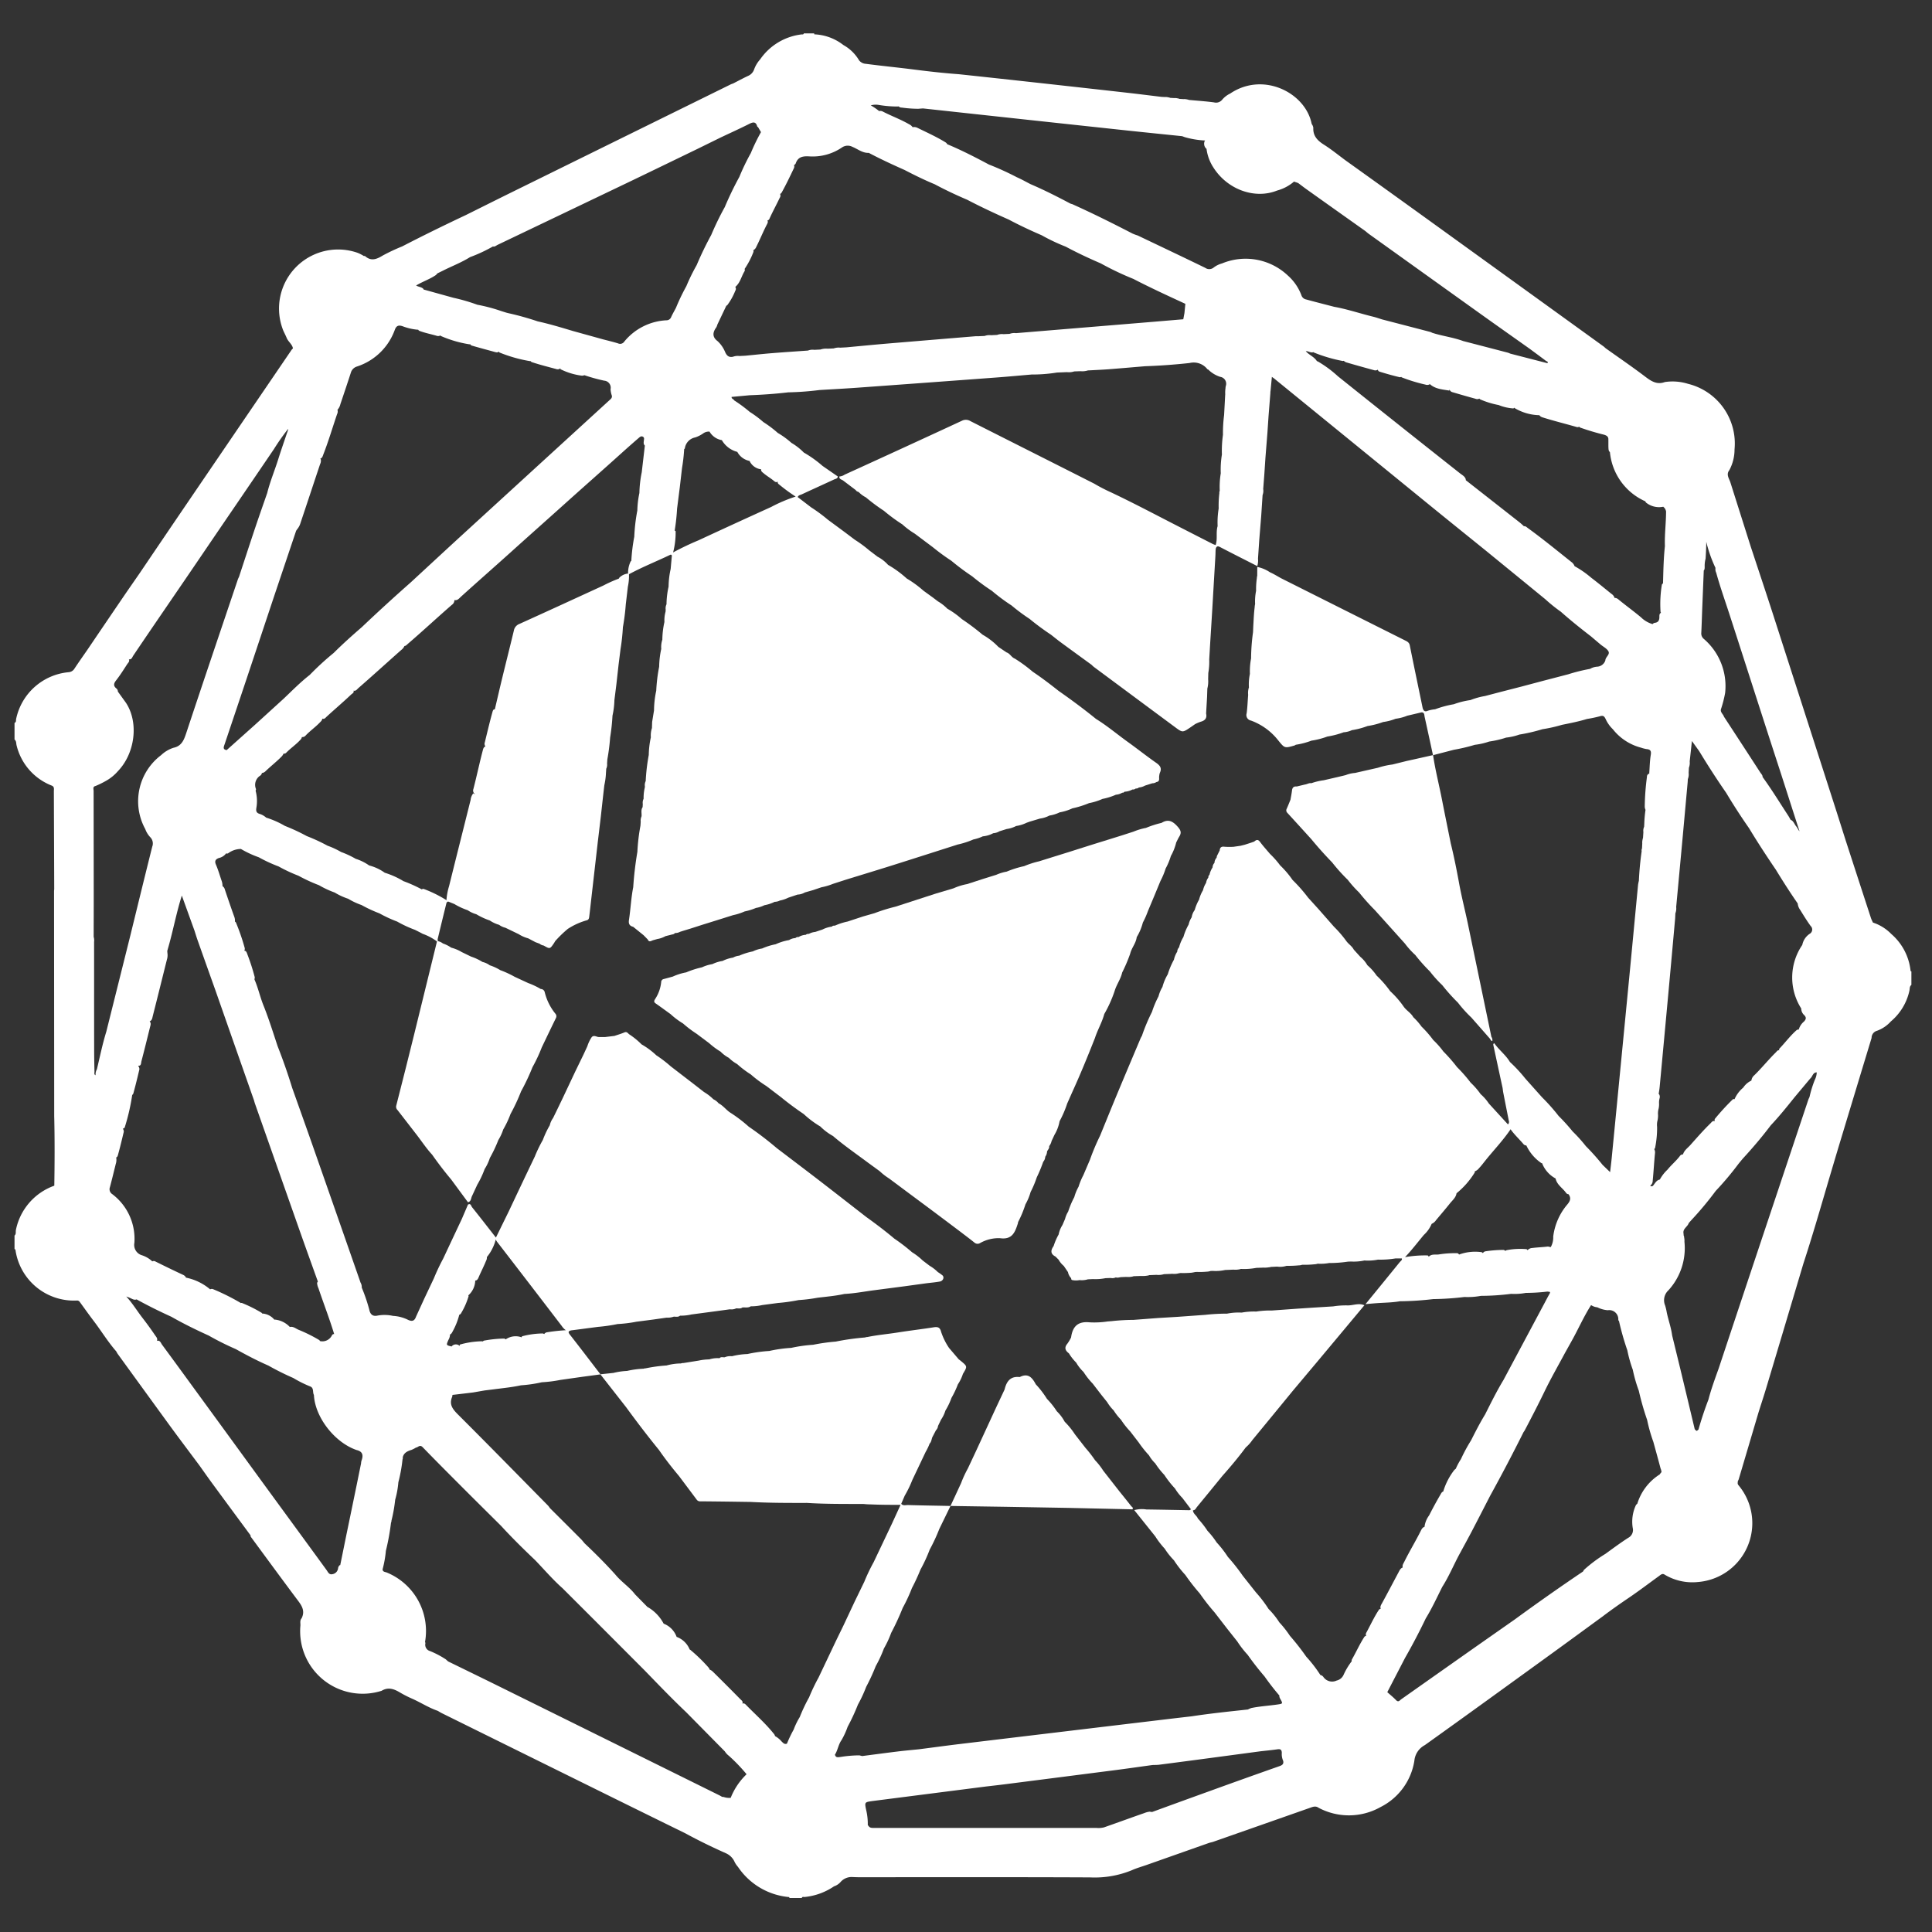
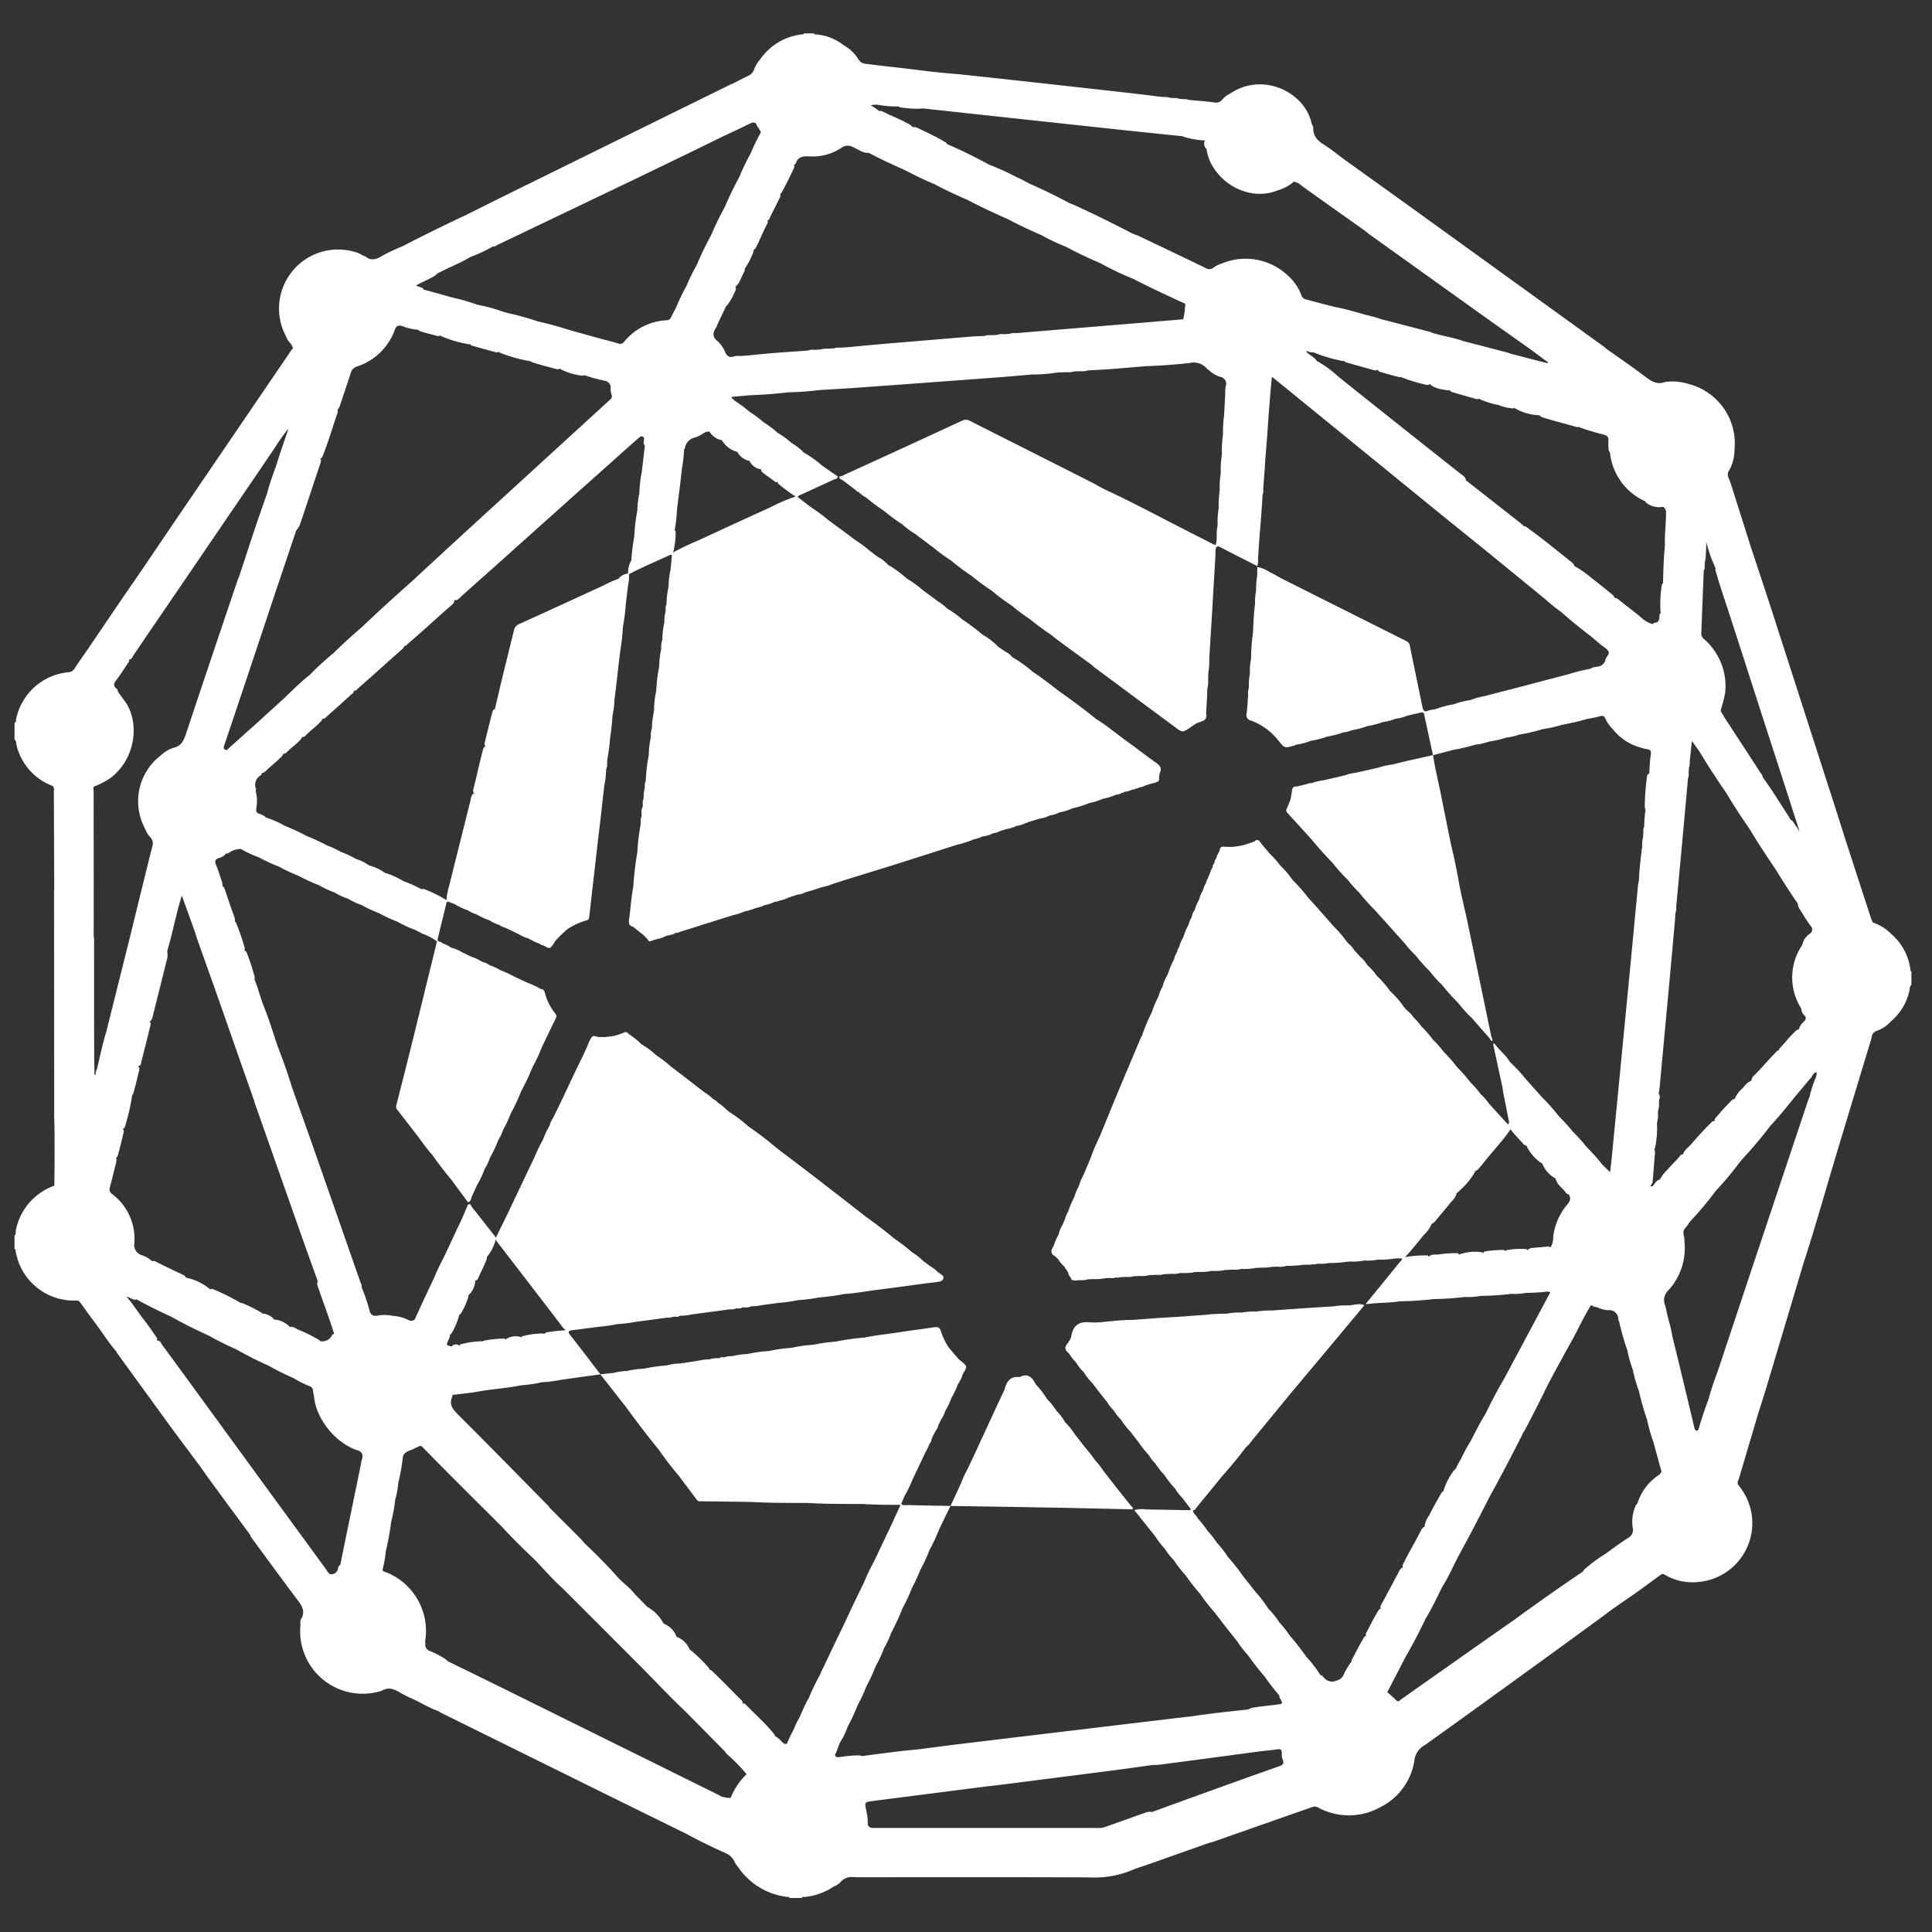
<svg xmlns="http://www.w3.org/2000/svg" id="Layer_1" data-name="Layer 1" viewBox="0 0 360 360" width="360" height="360">
  <rect x="0" y="0" width="360" height="360" fill="#333333" stroke="none" />
  <defs>
    <style>.cls-1{fill:#fff;}</style>
  </defs>
  <title>network-service-mesh-icon-white</title>
  <path class="cls-1" d="M356.009,180.926a10.511,10.511,0,0,0-3.592-6.887,8.441,8.441,0,0,0-3.425-2.134c-.128-.292-.281-.575-.379-.876q-2.354-7.211-4.695-14.425c-.681-2.143-1.355-4.288-2.044-6.428q-5.763-17.915-11.536-35.828c-1.234-3.823-2.51-7.632-3.767-11.447-.144-.435-.292-.87-.43-1.307q-1.854-5.854-3.709-11.707c-.24-.75-.836-1.454-.199-2.274a8.158,8.158,0,0,0,.973-3.877,11.451,11.451,0,0,0-8.682-12.219,9.692,9.692,0,0,0-4.297-.33c-1.443.538-2.503-.12-3.626-.974-2.416-1.836-4.927-3.548-7.399-5.311-.143-.124-.277-.261-.429-.371q-16.447-11.883-32.899-23.76-7.556-5.451-15.134-10.873c-1.339-.985-2.631-2.045-4.032-2.932-1.206-.764-2.068-1.625-1.992-3.153a1.583,1.583,0,0,0-.183-.536.917.917,0,0,1-.131-.238c-1.177-5.793-9.045-9.752-15.177-5.606a4.437,4.437,0,0,0-1.51,1.172,1.471,1.471,0,0,1-1.512.47c-1.558-.206-3.129-.311-4.694-.457a.603.603,0,0,0-.277-.082,2.154,2.154,0,0,0-.711-.067l-.757-.044a.602.602,0,0,0-.278-.083,2.129,2.129,0,0,0-.709-.066q-.379-.022-.757-.045a.599.599,0,0,0-.278-.083,2.11,2.11,0,0,0-.708-.066l-.585-.029c-2.169-.262-4.337-.538-6.508-.782q-9.16-1.031-18.323-2.039-6.475-.713-12.953-1.404l-0.0 0c-2.818-.204-5.631-.522-8.426-.88-2.956-.378-5.923-.662-8.878-1.054a1.724,1.724,0,0,1-1.291-.661,7.764,7.764,0,0,0-2.924-2.845,9.39,9.39,0,0,0-5.405-1.99.221.221,0,0,1-.015-.174H149.786c-.076.267-.304.167-.476.195a10.921,10.921,0,0,0-7.665,4.643,5.689,5.689,0,0,0-1.127,1.875,2.014,2.014,0,0,1-1.115,1.2c-.944.442-1.861.94-2.789,1.414-.148.056-.302.099-.443.169Q115.747,25.776,95.325,35.837c-2.85,1.405-5.691,2.828-8.536,4.243-3.986,1.878-7.943,3.815-11.857,5.84a34.668,34.668,0,0,0-3.61,1.694c-1.154.702-2.183,1.12-3.325.085-.031-.028-.121.009-.183.016a7.494,7.494,0,0,0-1.161-.599A11.004,11.004,0,0,0,52.817,61.675c.204.435.424.863.608,1.306.292.706,1.018,1.149,1.164,1.939a2.354,2.354,0,0,0-.259.275Q44.784,79.205,35.243,93.218q-4.618,6.787-9.216,13.587c-1.032,1.494-2.072,2.983-3.095,4.483q-3.347,4.914-6.679,9.837c-.793,1.148-1.604,2.285-2.37,3.451a1.397,1.397,0,0,1-1.142.682,11.018,11.018,0,0,0-9.733,8.698c-.059.246.062.606-.301.743v3.1c.377.287.282.743.391,1.121a10.752,10.752,0,0,0,6.564,7.473c.513.222.372.68.373,1.074q.038,9.115.068,18.23c-.011.128-.032.256-.032.384q.013,20.9.03,41.8c0.0.161.006.322.01.484.093,4.19.073,8.38.008,12.571a11.095,11.095,0,0,0-7.149,8.219c-.084.358.081.782-.263,1.075v2.519c.214.046.183.227.208.377a11.001,11.001,0,0,0,11.385,9.208c.375-.027.508.187.678.42.816,1.12,1.616,2.253,2.457,3.355,1.437,1.882,2.667,3.918,4.231,5.705a3.769,3.769,0,0,0,.229.413q4.872,6.718,9.754,13.429c1.818,2.487,3.677,4.944,5.517,7.415.784,1.099,1.556,2.208,2.356,3.296q3.57,4.861,7.157,9.71c.016.093.002.209.053.277,2.812,3.821,5.615,7.649,8.456,11.449.847,1.133,1.791,2.189,1.015,3.739-.37.413-.192.925-.229,1.388a11.644,11.644,0,0,0,15.139,12.121c1.237-.746,2.339-.333,3.452.341a21.202,21.202,0,0,0,2.31,1.168c1.581.711,3.044,1.669,4.695,2.23l0.0 0c.247.143.486.301.741.427q15.863,7.84,31.73,15.674,6.826,3.369,13.661,6.721c2.466,1.343,4.989,2.57,7.553,3.712a3.16,3.16,0,0,1,1.669,1.708,4.786,4.786,0,0,0,.593.844,12.836,12.836,0,0,0,9.544,5.62.193.193,0,0,1,.014.172h2.325c.097-.324.369-.166.564-.193a11.736,11.736,0,0,0,5.442-1.984,2.835,2.835,0,0,0,1.176-.754,2.727,2.727,0,0,1,2.303-.977l.005.001c.354.011.708.031,1.062.031,14.388.002,28.777-.034,43.165.033a18.258,18.258,0,0,0,7.798-1.341c.896-.404,1.856-.666,2.786-.995q5.828-2.056,11.656-4.112c.246-.064.499-.112.738-.196q8.983-3.147,17.961-6.304c.549-.193,1.083-.426,1.635-.028a12.017,12.017,0,0,0,11.561-.134,11.672,11.672,0,0,0,6.292-8.609,3.688,3.688,0,0,1,1.945-2.924c7.967-5.689,15.888-11.443,23.817-17.184,3.126-2.264,6.238-4.548,9.357-6.823l0-0v0c1.548-1.178,3.138-2.294,4.75-3.385,1.944-1.315,3.815-2.74,5.718-4.118.329-.238.639-.569,1.092-.237a10.029,10.029,0,0,0,6.18,1.349,10.999,10.999,0,0,0,7.542-18.03c-.258-.317-.11-.507-.131-.76a2.153,2.153,0,0,0,.165-.335q1.852-6.24,3.697-12.483c.493-1.56,1.007-3.113,1.476-4.68q3.445-11.499,6.87-23.003c1.641-5.017,3.11-10.086,4.595-15.15.718-2.409,1.427-4.821,2.154-7.227q2.979-9.856,5.971-19.709a1.367,1.367,0,0,1,1.004-1.334,6.417,6.417,0,0,0,2.583-1.743,10.353,10.353,0,0,0,3.454-5.688c.096-.376-.003-.829.377-1.112v-2.519C356.108,180.984,356.013,180.96,356.009,180.926ZM304.239,284.718a1.636,1.636,0,0,1-.844,1.834c-1.459.939-2.854,1.974-4.257,2.993a26.152,26.152,0,0,0-4,2.987c-.045.104-.11.195-.163.293q-6.411,4.323-12.653,8.888l-0.0 0q-3.91,2.738-7.819,5.478-6.705,4.721-13.408,9.446c-.266.186-.512.629-.96.158-.506-.532-1.086-.992-1.634-1.484q1.652-3.187,3.304-6.374,2.069-3.618,3.869-7.378c1.165-1.89,2.081-3.911,3.08-5.888,1.289-2.015,2.18-4.241,3.334-6.328.73-1.352,1.474-2.697,2.186-4.059,1.148-2.196,2.276-4.404,3.412-6.606q3.223-5.846,6.201-11.82a3.197,3.197,0,0,0,.211-.309c1.267-2.399,2.512-4.807,3.694-7.251,1.187-2.455,2.551-4.824,3.838-7.231q.603-1.08,1.206-2.16c1.247-2.224,2.263-4.572,3.642-6.724a2.386,2.386,0,0,0,1.163.413h0a5.236,5.236,0,0,0,1.938.547,1.692,1.692,0,0,1,1.966,1.798c.005.083.089.16.137.24a50.518,50.518,0,0,0,1.548,5.431,24.519,24.519,0,0,0,1.016,3.616A26.676,26.676,0,0,0,305.37,259.147a50.379,50.379,0,0,0,1.549,5.432,29.601,29.601,0,0,0,1.156,4.083c.453,1.654.915,3.305,1.35,4.964a2.092,2.092,0,0,1,.17.67c-.043.054-.083.11-.126.164a1.12,1.12,0,0,0-.166.219c-.011.02-.025.038-.036.058a9.868,9.868,0,0,0-4.178,5.454c-.079.069-.149.145-.232.21A7.268,7.268,0,0,0,304.239,284.718ZM79.195,305.921a.462.462,0,0,0,.019-.054,11.766,11.766,0,0,0-7.15-12.853c-.295-.121-.74-.093-.779-.578a20.219,20.219,0,0,0,.616-3.455,44.136,44.136,0,0,0,.959-5.253.796.796,0,0,0,.083-.373,28,28,0,0,0,.692-3.892,17.057,17.057,0,0,0,.595-3.271,28.457,28.457,0,0,0,.774-4.253.612.612,0,0,0,.042-.373c.17-.807.818-1.158,1.612-1.395a5.058,5.058,0,0,0,.847-.434v-0c.414-.036.716-.63,1.26-.067,2.581,2.665,5.206,5.287,7.827,7.913,2.255,2.258,4.525,4.5,6.788,6.75,2.028,2.214,4.166,4.318,6.342,6.384,1.689,1.752,3.27,3.61,5.096,5.228q3.102,3.098,6.204,6.195l9.102,9.123c2.547,2.625,5.077,5.267,7.735,7.782q3.6,3.65,7.201,7.299a3.158,3.158,0,0,0,.762.828,31.523,31.523,0,0,1,3.292,3.432,12.387,12.387,0,0,0-2.96,4.398,3.198,3.198,0,0,1-1.313-.161c-.097-.009-.193-.016-.289-.023-.174-.105-.349-.208-.53-.298q-20.61-10.197-41.224-20.386c-3.093-1.528-6.196-3.035-9.296-4.55-.14-.13-.29-.248-.425-.385a17.074,17.074,0,0,0-2.946-1.546,1.219,1.219,0,0,1-.862-1.461A.987.987,0,0,0,79.195,305.921Zm237.26-39.519c-.182.151-.363.375-.542.004a1.165,1.165,0,0,0-.115-.052q-.772-3.239-1.545-6.479-.582-2.424-1.163-4.847-.756-3.097-1.512-6.194c-.185-1.456-.699-2.834-.998-4.263a10.398,10.398,0,0,0-.304-1.304,2.514,2.514,0,0,1,.604-2.832,11.64,11.64,0,0,0,2.992-9.047,3.21,3.21,0,0,0-.054-.797.8.8,0,0,0-.09-.373l-.027-.372c-.18-.899.758-1.239.97-1.942v-0c.169-.19.336-.382.507-.57a62.232,62.232,0,0,0,4.53-5.437,56.739,56.739,0,0,0,4.245-5.047c.32-.383.627-.778.964-1.146,1.772-1.931,3.462-3.93,5.043-6.021,1.576-1.666,3.009-3.453,4.442-5.24q1.459-1.742,2.917-3.484c.432-.347.455-1.126,1.203-1.139a3.227,3.227,0,0,1-.344,1.361,20.857,20.857,0,0,0-1.011,3.267c-.017.028-.044.054-.048.083l-.005.031a2.251,2.251,0,0,0-.146.311q-4.646,13.894-9.287,27.791-3.727,11.171-7.438,22.347c-.686,1.908-1.386,3.811-1.898,5.776q-1.053,2.74-1.852,5.563C316.479,266.368,316.468,266.386,316.455,266.402ZM39.764,240.243a.671.671,0,0,0-.609.008,9.997,9.997,0,0,0-4.505-2.181l-.049-.115a1.083,1.083,0,0,0-.427-.378c-1.739-.806-3.462-1.647-5.179-2.498a.596.596,0,0,0-.628-.034l-.009-.022a5.104,5.104,0,0,0-1.904-1.121,2.004,2.004,0,0,1-1.416-2.296,10.428,10.428,0,0,0-4.151-9.12,1.074,1.074,0,0,1-.41-1.26c.384-1.432.729-2.875,1.086-4.314a2.462,2.462,0,0,0,.088-1.239c.219-.07.282-.29.336-.486.375-1.351.703-2.714,1.025-4.079a.796.796,0,0,0-.136-.803.441.441,0,0,0,.415-.392,38.745,38.745,0,0,0,1.343-5.876.73.73,0,0,0,.257-.463c.373-1.356.706-2.722,1.028-4.09a.797.797,0,0,0-.14-.81c-.004-.032-.01-.063-.014-.095.58.065.503-.507.586-.821.555-2.111,1.075-4.232,1.6-6.351.089-.362.257-.748-.069-1.092l-0-0c.46-.169.494-.628.592-1.013.892-3.5,1.755-7.008,2.633-10.513a2.752,2.752,0,0,0,.107-1.052c-.026-.181-.03-.361-.048-.542.141-.493.283-.985.417-1.479.796-2.938,1.373-5.933,2.299-8.837q1.187,3.287,2.373,6.574c.186.578.358,1.16.561,1.732q1.651,4.66,3.315,9.316,1.662,4.747,3.324,9.494L47.328,205.03c.063.215.116.434.191.645q4.227,12.017,8.459,24.031c1.072,3.037,2.167,6.065,3.253,9.097a2.635,2.635,0,0,0-.147.235,2.719,2.719,0,0,0,.261,1.016c.953,2.851,2.05,5.653,2.923,8.532a.408.408,0,0,0-.41.221,1.972,1.972,0,0,1-2.24,1.079c-.032-.056-.067-.11-.099-.166a28.083,28.083,0,0,0-3.873-1.93c-.519-.215-.975-.655-1.608-.538-.008.01-.008.02-.015.03a4.433,4.433,0,0,0-2.865-1.402c-.008.019-.005.036-.011.055a3.133,3.133,0,0,0-2.299-1.177c-.019-.037-.038-.074-.057-.111a24.981,24.981,0,0,0-3.689-1.847.269.269,0,0,0-.239.018l-.015-.034A41.326,41.326,0,0,0,39.764,240.243ZM81.241,51.237c.091-.104.185-.205.279-.307.348-.168.696-.335,1.041-.509,1.674-.843,3.436-1.509,5.03-2.512a28.044,28.044,0,0,0,4.258-1.983c.361.091.602-.173.882-.307q12.225-5.841,24.445-11.694c4.256-2.041,8.5-4.107,12.749-6.161q2.191-1.077,4.381-2.154c1.769-.836,3.554-1.642,5.301-2.523.739-.372,1.251-.448,1.497.496.012.044.096.07.147.104q.274.466.548.931a35.901,35.901,0,0,0-1.892,3.901,41.437,41.437,0,0,0-2.141,4.445,60.765,60.765,0,0,0-2.713,5.62,54.506,54.506,0,0,0-2.529,5.204,61.891,61.891,0,0,0-2.712,5.618,34.943,34.943,0,0,0-1.919,3.917,37.811,37.811,0,0,0-1.945,4.052c-.298.565-.621,1.119-.885,1.699a.915.915,0,0,1-.878.608A10.822,10.822,0,0,0,116.32,63.658a.916.916,0,0,1-1.146.329c-.918-.288-1.858-.504-2.789-.75q-2.81-.779-5.62-1.557c-2.179-.651-4.355-1.314-6.579-1.8A52.225,52.225,0,0,0,94.751,58.361c-.445-.099-.874-.253-1.308-.383A30.803,30.803,0,0,0,88.942,56.782a34.665,34.665,0,0,0-4.455-1.295L78.923,53.945a.542.542,0,0,0-.028-.111c-.362-.379-.923-.362-1.362-.635C78.759,52.458,80.097,52.029,81.241,51.237ZM335.83,176.074a10.744,10.744,0,0,0-.193,11.85,1.632,1.632,0,0,0,.536,1.214c.441.434.385.772-.024,1.211a2.992,2.992,0,0,0-.979,1.498.524.524,0,0,0-.435.139c-1.164,1.027-2.084,2.283-3.155,3.397a.298.298,0,0,0-.031.349c-.297-.132-.466.187-.657.375-1.391,1.368-2.612,2.897-4.009,4.259a1.5,1.5,0,0,0-.536.985,3.618,3.618,0,0,0-1.515,1.306,5.811,5.811,0,0,0-1.624,2.159l0.0.011a.338.338,0,0,0-.409.099,44.316,44.316,0,0,0-3.25,3.55.464.464,0,0,0-.039.375c-.001.025 0.0.05-0.0.074-.368-.17-.581.195-.795.402-1.322,1.279-2.526,2.673-3.751,4.042-.483.541-1.144.977-1.361,1.734a.705.705,0,0,0-.615.351c-.69.897-1.573,1.62-2.275,2.496a7.277,7.277,0,0,0-1.427,1.841c-.584.106-.858.621-1.175,1.036-.237.31-.418.25-.627.115l.011-.01a1.113,1.113,0,0,0,.463-.909c.164-1.688.254-3.383.42-5.072a1.308,1.308,0,0,0-.133-.822,1.443,1.443,0,0,1,.144-.179,18.715,18.715,0,0,0,.387-3.967,3.271,3.271,0,0,1,.096-1.266,4.638,4.638,0,0,0,.081-.942,3.342,3.342,0,0,1,.11-1.209,4.436,4.436,0,0,0,.08-.914,3.042,3.042,0,0,1,.107-1.042.94.94,0,0,0-.112-.732c-.029-.005-.047-.001-.073-.004.064-.443.146-.884.188-1.328q.849-9.08,1.686-18.162.609-6.628,1.2-13.258.022-.47.044-.941l0-0v0a2.511,2.511,0,0,0,.149-1.179q.577-6.204,1.154-12.409.493-5.427.986-10.854.016-.283.032-.566l.001-.002a2.453,2.453,0,0,0,.148-1.166q.025-.476.05-.951l0-.001a2.55,2.55,0,0,0,.149-1.18c.13-1.201.26-2.402.412-3.801.549.764.952,1.325,1.356,1.887q2.394,3.965,5.03,7.773,2.014,3.369,4.262,6.587c1.586,2.627,3.262,5.196,4.99,7.731,1.303,2.134,2.648,4.241,4.075,6.296l.004.043a2.395,2.395,0,0,0,.455,1.151c.626,1.01,1.245,2.026,1.941,2.988a.91.91,0,0,1-.154,1.462A3.234,3.234,0,0,0,335.83,176.074ZM88.545,238.551c.022.02.037.044.059.064.336-.059.465-.338.576-.597.442-1.036.968-2.033,1.388-3.078a1.207,1.207,0,0,0,.151-.709l.007 0a8.492,8.492,0,0,0,1.655-3.279,1.871,1.871,0,0,0,.289.498q6.035,7.815,12.03,15.66a2.736,2.736,0,0,0,.741.757,34.409,34.409,0,0,0-3.479.38.753.753,0,0,0-.557.339.722.722,0,0,0-.288-.115,15.604,15.604,0,0,0-3.843.53.519.519,0,0,0-.075.191,3.232,3.232,0,0,0-2.963.378,1.064,1.064,0,0,0-.289-.149,22.552,22.552,0,0,0-3.609.358.531.531,0,0,0-.37.179,1.421,1.421,0,0,0-.275-.03,16.06,16.06,0,0,0-4.027.623.719.719,0,0,0,.034.207c-.034-.002-.065-.007-.1-.007a1.014,1.014,0,0,0-1.47.164l-.02-.027c-.98-.232-.98-.232-.55-1.222a2.095,2.095,0,0,0,.297-1.008c.248-.086.355-.321.471-.536a13.245,13.245,0,0,0,1.251-3.127l-.001-.012a.547.547,0,0,0,.338-.281,13.468,13.468,0,0,0,1.407-3.207c-.022-.037-.046-.074-.068-.111a3.853,3.853,0,0,0,1.301-2.811C88.553,238.566,88.548,238.559,88.545,238.551Zm23.336,17.547c1.663,2.123,3.218,4.109,4.773,6.094,1.979,2.71,4.01,5.381,6.133,7.981,1.16,1.682,2.416,3.291,3.73,4.856q1.668,2.224,3.334,4.449a.754.754,0,0,0,.68.271q2.746.024,5.491.059l3.829.055h0c3.502.193,7.007.189,10.512.183,3.528.227,7.062.181,10.594.202a12.853,12.853,0,0,0,1.368.076c1.827.083,3.655.082,5.484.081q-.799,1.742-1.598,3.485-.925,1.949-1.85,3.898-.783,1.647-1.566,3.294a34.443,34.443,0,0,0-1.755,3.678q-.892,1.837-1.784,3.675-1.048,2.233-2.096,4.465-.704,1.446-1.407,2.891l0.0 0q-.741,1.561-1.483,3.123-.873,1.838-1.746,3.677a35.521,35.521,0,0,0-1.759,3.679,30.785,30.785,0,0,0-1.744,3.683,13.188,13.188,0,0,0-1.134,2.334,23.762,23.762,0,0,0-1.254,2.617c-.486.192-.734-.173-1.025-.441a4.234,4.234,0,0,0-1.192-.968,1,1,0,0,0-.264-.478c-1.53-1.903-3.362-3.515-5.062-5.254-.191-.196-.389-.449-.736-.329l-.025-.002c.181-.4-.187-.615-.406-.838q-2.5-2.544-5.039-5.049a1.872,1.872,0,0,0-.681-.456.575.575,0,0,0-.14-.324,30.498,30.498,0,0,0-3.457-3.362c-.03-.009-.058-.022-.088-.031a4.179,4.179,0,0,0-2.372-2.339c-.021-.001-.04-.006-.061-.008a4.132,4.132,0,0,0-2.421-2.478,7.762,7.762,0,0,0-2.906-3.056c-.026-.002-.05-.01-.076-.013q-1.174-1.194-2.347-2.389c-1.059-1.389-2.57-2.329-3.665-3.682-1.826-2.028-3.753-3.956-5.737-5.828-.227-.266-.438-.548-.684-.795q-2.888-2.896-5.787-5.779a3.893,3.893,0,0,0-.333-.448c-5.573-5.656-11.126-11.332-16.747-16.94-1-.998-1.755-1.891-1.122-3.349l.055-.35.363-.039q1.743-.208,3.485-.416v-0q1.065-.186,2.13-.372.877-.109,1.754-.217c1.681-.218,3.369-.381,5.029-.742a24.61,24.61,0,0,0,3.877-.568,24.666,24.666,0,0,0,3.487-.439l4.069-.577C109.591,256.402,110.674,256.258,111.882,256.098Zm139.974,53.475a12.686,12.686,0,0,0-1.519,2.554,1.861,1.861,0,0,1-1.286,1.023,1.965,1.965,0,0,1-2.458-.674.908.908,0,0,0-.553-.361l-.005 0a25.18,25.18,0,0,0-2.629-3.414,46.401,46.401,0,0,0-3.051-3.896,19.353,19.353,0,0,0-1.971-2.504,14.562,14.562,0,0,0-2.007-2.497,23.663,23.663,0,0,0-2.358-3.093q-1.231-1.556-2.462-3.112a35.766,35.766,0,0,0-2.755-3.487,20.319,20.319,0,0,0-2.102-2.709,15.339,15.339,0,0,0-1.693-2.15,17.576,17.576,0,0,0-1.805-2.306c-.209-.565-.879-.854-.911-1.525.432-.003.556-.388.767-.645q2.364-2.87,4.709-5.755c1.523-1.715,2.995-3.472,4.363-5.315a6.78,6.78,0,0,0,1.21-1.347q3.799-4.611,7.583-9.233,2.327-2.769,4.653-5.539,4.333-5.182,8.659-10.371c-1.039-.468-2.07.038-3.106.027a15.01,15.01,0,0,0-2.713.183q-1.842.114-3.685.228l-2.908.193q-2.419.174-4.838.348a16.654,16.654,0,0,0-2.907.194,12.71,12.71,0,0,0-2.713.194,10.837,10.837,0,0,0-2.714.194,36.475,36.475,0,0,0-4.067.224q-2.52.182-5.039.364-1.844.112-3.689.223-2.322.176-4.644.352a37.863,37.863,0,0,0-4.079.235c-.178.011-.357.03-.535.047a1.502,1.502,0,0,0-.316.027,16.632,16.632,0,0,1-3.266.145c-2.091-.209-3.092.7-3.408,2.639-.01.063-.02.126-.03.189a7.692,7.692,0,0,1-.68,1.141c-.627.738-.406,1.297.277,1.809a9.218,9.218,0,0,0,1.362,1.734,7.729,7.729,0,0,0,1.362,1.737,13.814,13.814,0,0,0,1.716,2.176q.794,1.032,1.587,2.065l1.102,1.376a7.889,7.889,0,0,0,1.214,1.549,10.398,10.398,0,0,0,1.362,1.735,15.209,15.209,0,0,0,1.723,2.185q.791,1.026,1.582,2.053a20.385,20.385,0,0,0,1.909,2.391,6.875,6.875,0,0,0,1.178,1.514,14.584,14.584,0,0,0,1.684,2.141,18.706,18.706,0,0,0,1.99,2.532,9.339,9.339,0,0,0,1.358,1.74q.794,1.044,1.588,2.088c-.048.199-.198.218-.368.215-2.636-.048-5.271-.102-7.908-.137a5.297,5.297,0,0,0-2.26.126q1.954,2.441,3.908,4.882a15.714,15.714,0,0,0,1.757,2.29,13.468,13.468,0,0,0,1.724,2.17,20.182,20.182,0,0,0,2.124,2.732,37.591,37.591,0,0,0,2.69,3.447,38.999,38.999,0,0,0,2.747,3.515q1.174,1.52,2.349,3.04.952,1.2,1.903,2.4a18.131,18.131,0,0,0,1.925,2.477q1.478,2.094,3.15,4.036,1.296,1.849,2.768,3.563a.724.724,0,0,0-.005.223,1.493,1.493,0,0,0,.145.354c.53.939.53.939-.532,1.091-1.613.232-3.244.325-4.843.652a4.971,4.971,0,0,0-.631.274c-3.499.376-7.0.738-10.481,1.269-1.505.175-3.009.347-4.513.527q-9.368,1.119-18.735,2.242-10.088,1.208-20.175,2.421c-2.462.299-4.919.634-7.378.952h-0c-1.306.134-2.615.246-3.919.406-2.225.273-4.447.569-6.67.858-.173-.041-.346-.08-.518-.128a22.842,22.842,0,0,0-3.508.295c-.393.032-.85.211-1.042-.357-.007-.02-.021-.03-.028-.049.547-.85.644-1.912,1.244-2.737a14.439,14.439,0,0,0,1.137-2.484,38.359,38.359,0,0,0,1.914-4.123,25.523,25.523,0,0,0,1.538-3.31,37.63,37.63,0,0,0,1.778-3.854,23.386,23.386,0,0,0,1.528-3.3,18.394,18.394,0,0,0,1.352-2.906,47.392,47.392,0,0,0,2.146-4.648,29.802,29.802,0,0,0,1.721-3.701,36.546,36.546,0,0,0,1.583-3.422,28.59,28.59,0,0,0,1.724-3.732,33.77,33.77,0,0,0,1.794-3.859h0q1.043-2.142,2.085-4.284,5.129.078,10.257.156,5.817.101,11.634.202,6.006.134,12.011.269c.229-.321-.115-.444-.241-.607-.718-.93-1.463-1.841-2.198-2.758l-1.643-2.099q-.68-.871-1.36-1.742a12.787,12.787,0,0,0-1.525-1.948,23.874,23.874,0,0,0-1.797-2.312q-.981-1.262-1.963-2.525a14.164,14.164,0,0,0-1.891-2.325,7.997,7.997,0,0,0-1.477-1.962,14.63,14.63,0,0,0-1.832-2.303,17.515,17.515,0,0,0-2.085-2.719c-.637-1.203-1.393-2.15-2.95-1.366a.181.181,0,0,1-.095.013c-1.723-.177-2.418.869-2.767,2.326q-.814,1.731-1.628,3.462l-1.263,2.74q-.581,1.26-1.163,2.519-.621,1.345-1.242,2.691-.773,1.649-1.546,3.297a20.674,20.674,0,0,0-1.263,2.733q-.583,1.259-1.165,2.519-.406.868-.812,1.736c-2.639-.051-5.279-.09-7.917-.167-.418-.012-.904.183-1.26-.229q.326-.76.653-1.52a20.507,20.507,0,0,0,1.407-2.904l-0-0q.555-1.167,1.109-2.335.69-1.454,1.379-2.907a9.872,9.872,0,0,0,.745-1.558c.39-.368.33-.932.591-1.357q.295-.566.59-1.132a1.268,1.268,0,0,0,.38-.791q.285-.593.57-1.186a6.22,6.22,0,0,0,.81-1.683,12.935,12.935,0,0,0,1.134-2.374,17.164,17.164,0,0,0,1.188-2.513,7.914,7.914,0,0,0,.941-1.95c.837-1.392.838-1.393-.327-2.365-.144-.12-.297-.231-.446-.345q-.907-1.064-1.814-2.127a12.072,12.072,0,0,1-1.484-3.02c-.202-.819-.624-.946-1.38-.826-2.225.353-4.465.61-6.689.965-1.884.301-3.791.454-5.661.846a1.221,1.221,0,0,0-.435.085,46.31,46.31,0,0,0-5.453.765l-.002 0a36.145,36.145,0,0,0-4.22.595,27.026,27.026,0,0,0-4.079.577,25.489,25.489,0,0,0-4.088.577l-.001 0a26.28,26.28,0,0,0-4.08.573,13.461,13.461,0,0,0-2.872.405,2.801,2.801,0,0,0-1.356.194c-.325.043-.692-.146-.966.177a5.212,5.212,0,0,0-1.928.223,9.901,9.901,0,0,0-1.939.219q-1.413.227-2.826.454a1.357,1.357,0,0,0-.506.081,10.609,10.609,0,0,0-2.68.378,28.404,28.404,0,0,0-3.884.53,1.111,1.111,0,0,0-.386.07,16.966,16.966,0,0,0-3.088.416,12.673,12.673,0,0,0-2.519.367c-.748.08-1.497.159-2.437.259-1.97-2.566-3.813-4.993-5.694-7.39-.361-.46-.302-.648.217-.79l.55-.068q.78-.102,1.559-.205l2.905-.382a30.981,30.981,0,0,0,3.676-.529,24.892,24.892,0,0,0,3.489-.43q1.551-.201,3.102-.403,1.257-.178,2.514-.356a3.515,3.515,0,0,0,1.357-.188c.398.005.812.114,1.162-.182a8.87,8.87,0,0,0,2.138-.227q2.222-.295,4.443-.59,1.358-.185,2.717-.371a2,2,0,0,0,1.165-.177c.396-.001.808.109,1.166-.165.521-.04,1.068.114,1.549-.215a9.077,9.077,0,0,0,2.124-.23q1.46-.194,2.92-.388a32.615,32.615,0,0,0,3.87-.544,28.364,28.364,0,0,0,3.497-.431c1.683-.203,3.375-.341,5.034-.711,1.757-.085,3.485-.408,5.223-.649q2.908-.379,5.816-.758,2.135-.293,4.271-.585c.824-.103,1.654-.167,2.469-.32.624-.117.887-.798.488-1.155a8.716,8.716,0,0,0-.856-.607,7.611,7.611,0,0,0-1.529-1.175q-.65-.494-1.3-.988l0-0a11.48,11.48,0,0,0-1.98-1.536h0a33.708,33.708,0,0,0-3.284-2.524c-1.694-1.43-3.462-2.764-5.262-4.057-2.917-2.266-5.825-4.542-8.752-6.795-2.622-2.018-5.264-4.011-7.897-6.016l-0-0a63.346,63.346,0,0,0-5.242-4.012v0h0a26.409,26.409,0,0,0-3.299-2.524c-.848-.506-1.412-1.372-2.304-1.821a2.77,2.77,0,0,0-.975-.753,9.042,9.042,0,0,0-1.746-1.351q-1.07-.831-2.14-1.662-.775-.595-1.549-1.189v0h0q-1.26-.969-2.52-1.939a23.632,23.632,0,0,0-2.681-2.054l-0-0a14.353,14.353,0,0,0-2.746-2.034,14.055,14.055,0,0,0-2.325-1.891c-.251-.211-.429-.526-.875-.335-.598.256-1.229.437-1.846.649l-1.732.209-1.162.001c-.444.005-.885-.42-1.331-.006a6.629,6.629,0,0,0-.833,1.725q-.362.782-.724,1.565-.756,1.557-1.513,3.113-1.185,2.512-2.37,5.024-.561,1.164-1.122,2.328-.329.673-.658,1.346a3.55,3.55,0,0,0-.609,1.342,17.511,17.511,0,0,0-1.293,2.735,25.354,25.354,0,0,0-1.504,3.105q-.88,1.843-1.761,3.685-.781,1.646-1.562,3.292-.776,1.644-1.552,3.289-.425.863-.849,1.726-.759,1.55-1.517,3.1c-1.481-1.894-2.954-3.795-4.457-5.672-.171-.213-.219-.77-.748-.477q-.575,1.341-1.15,2.682-.96,2.038-1.919,4.076-.773,1.649-1.546,3.297a39.046,39.046,0,0,0-1.739,3.683q-.911,1.927-1.822,3.853-.755,1.652-1.511,3.304c-.3.849-.785.934-1.578.536a7.069,7.069,0,0,0-2.696-.689,7.272,7.272,0,0,0-2.915-.052c-.887.192-1.337-.255-1.507-1.062a31.354,31.354,0,0,0-1.414-4.16,1.625,1.625,0,0,0-.221-.924q-4.475-12.836-8.972-25.664c-1.243-3.544-2.511-7.079-3.767-10.618-.807-2.621-1.705-5.211-2.712-7.762-.864-2.603-1.674-5.225-2.705-7.77-.595-1.537-.948-3.159-1.612-4.672.02-.134.033-.269.058-.403a40.225,40.225,0,0,0-1.394-4.324c-.097-.276-.207-.635-.565-.642l.003-.004a.689.689,0,0,0,.062-.56,39.362,39.362,0,0,0-1.603-4.646.4.4,0,0,0-.205-.211,1.957,1.957,0,0,0-.102-.849c-.617-1.699-1.193-3.413-1.775-5.124a.976.976,0,0,0-.435-.625,2.887,2.887,0,0,0-.195-1.087c-.331-.974-.613-1.966-1.023-2.911-.275-.634-.137-1.01.544-1.251a2.291,2.291,0,0,0,1.354-.87.381.381,0,0,0,.374-.012,4.034,4.034,0,0,1,2.375-.804,19.296,19.296,0,0,0,3.337,1.553,27.298,27.298,0,0,0,3.687,1.705,29.276,29.276,0,0,0,3.703,1.734,30.706,30.706,0,0,0,3.831,1.766,17.318,17.318,0,0,0,2.926,1.366,11.994,11.994,0,0,0,2.499,1.153,13.036,13.036,0,0,0,2.495,1.173,25.339,25.339,0,0,0,3.34,1.552,23.958,23.958,0,0,0,3.296,1.527,22.529,22.529,0,0,0,3.317,1.541c.48.246.967.479,1.438.742a10.191,10.191,0,0,1,2.665,1.418q-1.162,4.734-2.323,9.468-.976,3.975-1.952,7.95-.772,3.101-1.544,6.201-.89,3.514-1.783,7.028a.86.86,0,0,0,.258.783q1.705,2.199,3.407,4.401c1.019,1.297,1.911,2.692,3.038,3.905q1.671,2.391,3.547,4.624,1.561,2.119,3.122,4.238c.624-.144.545-.749.762-1.16q.49-1.057.98-2.114a17.291,17.291,0,0,0,1.367-2.904,8.84,8.84,0,0,0,.977-2.075,26.331,26.331,0,0,0,1.58-3.337,9.221,9.221,0,0,0,.911-1.968,18.421,18.421,0,0,0,1.361-2.893,35.351,35.351,0,0,0,1.961-4.204,40.237,40.237,0,0,0,2.128-4.511,28.722,28.722,0,0,0,1.727-3.682c.874-1.817,1.743-3.637,2.628-5.449a.72.72,0,0,0-.115-.869,10.242,10.242,0,0,1-1.953-3.94.757.757,0,0,0-.747-.626,13.739,13.739,0,0,0-2.337-1.107q-1.26-.583-2.519-1.165a18.479,18.479,0,0,0-2.692-1.244,8.719,8.719,0,0,0-1.956-.903,3.609,3.609,0,0,0-1.347-.619,9.712,9.712,0,0,0-2.121-.996l-1.767-.856a7.252,7.252,0,0,0-1.938-.811,6.156,6.156,0,0,0-1.548-.78,2.234,2.234,0,0,0-.938-.436,1.1,1.1,0,0,1-.048-.376q.806-3.354,1.632-6.703a.404.404,0,0,1,.34-.298l1.137.457a12.642,12.642,0,0,0,2.488,1.155,5.579,5.579,0,0,0,1.607.751,13.181,13.181,0,0,0,2.512,1.164,6.152,6.152,0,0,0,1.727.806,3.323,3.323,0,0,0,1.188.549q1.245.602,2.491,1.203a6.189,6.189,0,0,0,1.746.766q.683.359,1.365.719.378.139.756.279a1.545,1.545,0,0,0,.769.346c1.159.668,1.16.669,1.905-.424.088-.129.16-.269.24-.404a22.091,22.091,0,0,1,2.344-2.271,12.711,12.711,0,0,1,3.485-1.59c.467-.101.485-.461.527-.808.125-1.021.235-2.044.352-3.066q.608-5.315,1.216-10.63l.577-4.842q.203-1.843.407-3.686.121-1.066.243-2.133a12.95,12.95,0,0,0,.309-2.318q.026-.385.052-.77a1.807,1.807,0,0,0,.154-.975l.053-.784a37.559,37.559,0,0,0,.517-4.059,37.904,37.904,0,0,0,.44-4.077,15.152,15.152,0,0,0,.358-2.904l.364-2.903q.205-1.844.411-3.687l.365-2.909a37.201,37.201,0,0,0,.439-4.068,40.271,40.271,0,0,0,.539-4.261l.388-3.294a9.478,9.478,0,0,0,.21-2.327c2.497-1.351,5.137-2.396,7.693-3.621.147-.07.235.016.295.142q-.111,1.25-.222,2.5a15.781,15.781,0,0,0-.388,3.291,15.717,15.717,0,0,0-.388,3.292,1.715,1.715,0,0,0-.152.978l-.022.391a6.083,6.083,0,0,0-.213,1.927,15.713,15.713,0,0,0-.388,3.294,4.368,4.368,0,0,0-.204,1.721,16.804,16.804,0,0,0-.39,3.324,30.239,30.239,0,0,0-.544,4.462,18.389,18.389,0,0,0-.414,3.681q-.175,1.066-.349,2.133-.018.577-.037,1.154a4.366,4.366,0,0,0-.204,1.72h-0a16.517,16.517,0,0,0-.388,3.293,35.726,35.726,0,0,0-.571,4.866,1.663,1.663,0,0,0-.152.976l-.011.199a8.237,8.237,0,0,0-.227,2.115,1.655,1.655,0,0,0-.153.981l-.031.587c-.369.541-.138,1.153-.202,1.73-.049.049-.065.09-.054.126a1.856,1.856,0,0,0-.098.85l-.05.749h0a35.472,35.472,0,0,0-.572,4.868,64.417,64.417,0,0,0-.775,6.588c-.401,2.018-.484,4.077-.793,6.106-.109.713.1,1.107.781,1.275q.973.785,1.946,1.571.385.394.77.787c.248.585.631.26.982.145q.391-.111.782-.222a4.623,4.623,0,0,0,1.544-.54q.484-.121.968-.242c.272-.096.6-.059.795-.336a1.928,1.928,0,0,0,.949-.229l.582-.186,1.355-.412q1.163-.374,2.326-.748,1.259-.393,2.519-.785,1.55-.487,3.1-.974a10.328,10.328,0,0,0,2.153-.692,10.746,10.746,0,0,0,2.111-.652,5.722,5.722,0,0,0,1.568-.505l0.0 0a7.212,7.212,0,0,0,1.921-.636l0-0a2.181,2.181,0,0,0,.969-.239v-0a6.011,6.011,0,0,0,1.556-.526q.869-.291,1.738-.582a2.888,2.888,0,0,0,1.359-.397q.774-.221,1.548-.443l0-0,1.552-.526a11.021,11.021,0,0,0,2.131-.631q1.165-.376,2.33-.752l0-0c2.923-.901,5.85-1.787,8.767-2.707,4.055-1.278,8.103-2.58,12.153-3.872l0.0 0a15.578,15.578,0,0,0,2.932-.948l0-0a7.489,7.489,0,0,0,1.731-.571V155.84a5.06,5.06,0,0,0,1.964-.586h0a2.481,2.481,0,0,0,1.146-.356l0.0 0q.677-.212,1.353-.423l0.0 0a5.481,5.481,0,0,0,1.77-.564l.001-0a6.518,6.518,0,0,0,1.925-.596l.553-.201-0-0.0 0.0 0q.972-.291,1.943-.583a5.302,5.302,0,0,0,1.772-.564h0a6.65,6.65,0,0,0,1.905-.597,9.369,9.369,0,0,0,2.378-.749h0a17.488,17.488,0,0,0,3.104-.972,10.83,10.83,0,0,0,2.506-.785l0-0a11.54,11.54,0,0,0,2.5-.782,2.639,2.639,0,0,0,1.179-.376.412.412,0,0,0,.416-.182h0a3.381,3.381,0,0,0,1.49-.418.734.734,0,0,0,.607-.184h0a.726.726,0,0,0,.586-.184h0a2.834,2.834,0,0,0,1.143-.354q.68-.216,1.359-.432a1.307,1.307,0,0,0,.752-.224c.753-.118.437-.733.537-1.155a2.387,2.387,0,0,1,.116-.566c.41-.863.048-1.354-.68-1.862-1.796-1.252-3.511-2.62-5.291-3.896-1.982-1.422-3.845-3.008-5.929-4.29-2.256-1.836-4.595-3.563-6.978-5.23-1.564-1.244-3.156-2.45-4.816-3.565a27.363,27.363,0,0,0-3.322-2.437c-.634-.231-.899-.953-1.55-1.161q-.766-.517-1.532-1.033a12.705,12.705,0,0,0-2.926-2.263,42.737,42.737,0,0,0-3.873-2.911,16.03,16.03,0,0,0-2.711-1.943,8.294,8.294,0,0,0-1.74-1.358q-.485-.368-.971-.737-.866-.626-1.731-1.252a19.984,19.984,0,0,0-3.112-2.271,19.999,19.999,0,0,0-3.487-2.546,6.986,6.986,0,0,0-1.942-1.513q-.776-.589-1.552-1.179a23.824,23.824,0,0,0-2.698-1.989l-1.948-1.467q-1.534-1.131-3.068-2.263a29.308,29.308,0,0,0-3.113-2.297q-1.255-.959-2.511-1.918c.124-.363.491-.387.765-.515,1.999-.931,4.009-1.837,6.009-2.766.269-.125.654-.139.708-.554l-2.852-1.972a21.625,21.625,0,0,0-3.496-2.497,11.057,11.057,0,0,0-2.302-1.798,15.485,15.485,0,0,0-2.543-1.852,20.896,20.896,0,0,0-2.688-2.025,20.124,20.124,0,0,0-2.539-1.896,26.545,26.545,0,0,0-2.899-2.145c-.088-.252-.508-.262-.485-.647,1.149-.106,2.266-.21,3.383-.313,2.395-.089,4.783-.257,7.163-.539a54.107,54.107,0,0,0,5.82-.429c2.348-.143,4.698-.264,7.044-.433q13.027-.941,26.052-1.912c2.15-.16,4.296-.363,6.444-.546a29.027,29.027,0,0,0,4.733-.37l-0-0.0.001-0q.928-.037,1.855-.074a3.174,3.174,0,0,0,1.359-.136l.001-0q.577-.02,1.155-.04a3.532,3.532,0,0,0,1.392-.145l.001-0.0.537-.025c1.092-.062,2.186-.104,3.277-.189,2.275-.177,4.548-.376,6.822-.567,2.778-.094,5.548-.299,8.31-.601a3.228,3.228,0,0,1,3.299,1.142c.035.044.113.055.171.081a5.548,5.548,0,0,0,2.248,1.361,1.293,1.293,0,0,1,1.047,1.628,1.548,1.548,0,0,0-.077.459,5.747,5.747,0,0,0-.051,1.143l-.015.203-.196,3.682a26.109,26.109,0,0,0-.213,3.683,21.278,21.278,0,0,0-.197,3.682,17.089,17.089,0,0,0-.212,3.485,15.649,15.649,0,0,0-.191,3.276.66.66,0,0,0-.068.415,19.462,19.462,0,0,0-.13,2.866,16.025,16.025,0,0,0-.197,3.294h0c-.351,1.15.028,2.376-.37,3.52a4.328,4.328,0,0,1-.52-.189q-3.339-1.702-6.673-3.413c-4.116-2.106-8.199-4.278-12.381-6.252a31.473,31.473,0,0,1-3.039-1.579c-7.689-3.9-15.394-7.768-23.086-11.663a1.614,1.614,0,0,0-1.601-.051q-10.896,5.053-21.827,10.03a1.98,1.98,0,0,1-.988.344c-.055.535.446.546.724.768q1.166.882,2.332,1.765c.118.226.347.284.557.372a4.967,4.967,0,0,0,1.329.984,34.426,34.426,0,0,0,3.35,2.495,32.711,32.711,0,0,0,3.444,2.539,14.721,14.721,0,0,0,2.331,1.739l3.337,2.503a40.564,40.564,0,0,0,3.458,2.532,44.612,44.612,0,0,0,3.886,2.902,40.86,40.86,0,0,0,3.683,2.714,35.765,35.765,0,0,0,3.659,2.721,35.19,35.19,0,0,0,3.353,2.496,48.337,48.337,0,0,0,3.987,2.949c.606.473,1.2.962,1.819,1.417,1.91,1.404,3.828,2.795,5.744,4.191a5.106,5.106,0,0,0,.42.389q7.563,5.615,15.13,11.223c1.408,1.044,1.413,1.039,2.894.035.291-.197.577-.401.865-.601h0a7.965,7.965,0,0,1,1.039-.438c.807-.218,1.194-.674.998-1.529q.09-1.543.18-3.087l.051-1.555-0-0a5.401,5.401,0,0,0,.15-1.741q.014-.585.028-1.17a11.929,11.929,0,0,0,.172-2.52q.097-1.65.194-3.299l.194-3.096q.095-1.549.19-3.097.089-1.547.179-3.095l.194-3.295-0.0 0v-0q.097-1.648.194-3.297l.018-.392.021-.775.045-.36c.165-.42.389-.444.794-.234,2.3,1.2,4.619,2.366,6.931,3.544a3.587,3.587,0,0,0,.135-1.392q.118-1.748.235-3.496l.362-4.451.253-3.856-.005-.014a2.234,2.234,0,0,0,.125-1.161l.209-2.718q.104-1.556.207-3.112l-0-0h0l.369-4.64q.105-1.554.209-3.107.155-1.959.31-3.919c.003-.02.004-.043.005-.065l.052-.657a2.334,2.334,0,0,1-.055.269.747.747,0,0,1,.055-.269c.081-.854.163-1.709.254-2.671.216.155.346.237.464.334Q252.133,82.509,266.8,94.464c3.351,2.728,6.719,5.435,10.079,8.152q3.599,2.938,7.197,5.876l3.868,3.165a29.903,29.903,0,0,0,2.904,2.336c1.817,1.611,3.711,3.126,5.634,4.608.587.499,1.172,1,1.763,1.495.494.413,1.148.728,1.453,1.249.36.615-.548,1.067-.563,1.709a1.705,1.705,0,0,1-1.517,1.172,3.006,3.006,0,0,0-1.335.409,32.67,32.67,0,0,0-4.068,1.009l-4.464,1.162h0v-0q-2.129.565-4.257,1.13-1.937.498-3.875.995v0q-1.451.38-2.903.761a13.453,13.453,0,0,0-2.718.756,14.945,14.945,0,0,0-3.1.775,19.335,19.335,0,0,0-3.49.941,6.219,6.219,0,0,0-1.367.278c-.578.257-.776-.018-.94-.471-.807-3.905-1.624-7.808-2.41-11.717-.107-.53-.452-.708-.861-.913q-11.549-5.783-23.092-11.579c-.7-.382-1.379-.813-2.107-1.132a6.57,6.57,0,0,0-2.356-.989l-.01,1.715a.388.388,0,0,0-.055.291,14.244,14.244,0,0,0-.155,2.436,10.046,10.046,0,0,0-.184,2.488,2.616,2.616,0,0,0-.082.59c-.154,1.168-.187,2.346-.259,3.52q-.024.562-.048,1.125a37.106,37.106,0,0,0-.361,4.88,12.563,12.563,0,0,0-.219,2.875,9.614,9.614,0,0,0-.185,2.536,3.21,3.21,0,0,0-.141,1.364l-.014.203c-.085,1.091-.121,2.188-.271,3.27a1.04,1.04,0,0,0,.816,1.334,11.455,11.455,0,0,1,5.083,3.704c1.187,1.464,1.186,1.466,3.015.942a1.229,1.229,0,0,0,.25-.14,14.125,14.125,0,0,0,2.919-.767,14.632,14.632,0,0,0,2.953-.762l0-0a15.883,15.883,0,0,0,3.042-.796,4.222,4.222,0,0,0,1.538-.396,14.389,14.389,0,0,0,2.908-.766,14.996,14.996,0,0,0,2.915-.752,9.626,9.626,0,0,0,2.324-.606,8.546,8.546,0,0,0,2.165-.566q1.328-.314,2.656-.628c.578.004.506.487.582.828.528,2.378,1.04,4.76,1.557,7.141q-1.841.412-3.681.824-.592.129-1.184.259-1.343.333-2.685.666a14.794,14.794,0,0,0-2.71.608q-.876.197-1.752.395v-0q-1.257.286-2.514.572a5.855,5.855,0,0,0-1.744.405q-.777.186-1.554.372-1.259.29-2.519.581a11.398,11.398,0,0,0-2.322.555c-.422-.084-.772.19-1.167.237l-1.549.371c-.551-.052-.826.192-.888.749-.064.574-.186,1.142-.282,1.713l-0.0.001c-.231.56-.447,1.127-.7,1.677a.636.636,0,0,0,.126.783q2.24,2.448,4.469,4.907,1.842,2.233,3.859,4.31a32.456,32.456,0,0,0,2.922,3.252,20.703,20.703,0,0,0,2.117,2.367,39.073,39.073,0,0,0,2.917,3.268q1.744,1.938,3.488,3.875,1.059,1.18,2.118,2.36a15.369,15.369,0,0,0,1.934,2.135,30.947,30.947,0,0,0,2.729,3.067,22.597,22.597,0,0,0,2.308,2.562,34.751,34.751,0,0,0,2.92,3.261,23.53,23.53,0,0,0,2.496,2.765q1.758,2.003,3.517,4.005a.531.531,0,0,0,.389.389,1.067,1.067,0,0,0-.176-.8q-2.191-10.55-4.385-21.099c-.517-2.467-1.15-4.912-1.605-7.39-.464-2.531-.961-5.052-1.578-7.549-.551-2.743-1.114-5.483-1.651-8.229-.536-2.74-1.236-5.448-1.643-8.214q1.932-.502,3.864-1.003a32.806,32.806,0,0,0,3.916-.926,12.801,12.801,0,0,0,2.675-.61,17.928,17.928,0,0,0,3.157-.735h0a11.012,11.012,0,0,0,2.474-.565v0a32.553,32.553,0,0,0,4.294-.998l.001-0a27.002,27.002,0,0,0,3.64-.817c1.567-.313,3.134-.625,4.665-1.092a23.351,23.351,0,0,0,2.427-.512c.579-.183.789.019,1.025.487a6.19,6.19,0,0,0,1.366,1.946,9.815,9.815,0,0,0,5.238,3.424,6.033,6.033,0,0,0,1.024.266c.728.062.92.348.796,1.103-.188,1.139-.199,2.308-.286,3.464.002.036.001.073.002.109-.023-.032-.036-.068-.061-.1a.635.635,0,0,0-.368.627,45.281,45.281,0,0,0-.408,5.479,1.54,1.54,0,0,0,.141.64,22.585,22.585,0,0,0-.229,2.598l-.03.562a1.749,1.749,0,0,0-.136.973l0-0-0.0 0q-.035.557-.071,1.113a.723.723,0,0,0-.07.26,2.385,2.385,0,0,0-.069.763l-.049.938a.708.708,0,0,0-.06.486q-.394,2.751-.522,5.527a7.085,7.085,0,0,0-.152.75c-.54,5.643-1.066,11.288-1.611,16.931q-1.64,16.977-3.297,33.953c-.085.868-.196,1.734-.301,2.655l-1.406-1.357h-0l0-0a42.996,42.996,0,0,0-3.11-3.484,27.571,27.571,0,0,0-2.464-2.739,35.047,35.047,0,0,0-2.608-2.882,36.177,36.177,0,0,0-3.089-3.48q-1.557-1.743-3.114-3.485a27.756,27.756,0,0,0-2.884-3.107c-.772-1.317-2.037-2.225-2.891-3.473-.224.04-.216.214-.184.366q.856,3.989,1.722,7.975h0v0c.04.284.066.572.121.853q.535,2.738,1.081,5.475c-.044.159-.045.339-.223.428q-1.77-1.936-3.54-3.871a8.762,8.762,0,0,0-1.532-1.751,14.147,14.147,0,0,0-1.864-2.145,27.592,27.592,0,0,0-2.541-2.898,29.295,29.295,0,0,0-2.537-2.901,15.782,15.782,0,0,0-1.898-2.146,20.204,20.204,0,0,0-2.179-2.501,11.557,11.557,0,0,0-1.533-1.751c-.432-.788-1.253-1.22-1.768-1.932a17.313,17.313,0,0,0-2.534-2.91,19.53,19.53,0,0,0-2.523-2.9,10.268,10.268,0,0,0-1.731-1.942,5.856,5.856,0,0,0-1.314-1.561q-.609-.67-1.218-1.341c-.319-.633-.943-1-1.356-1.55a21.199,21.199,0,0,0-2.327-2.711q-1.446-1.646-2.892-3.292-.968-1.069-1.937-2.138a29.601,29.601,0,0,0-2.901-3.295,17.301,17.301,0,0,0-2.311-2.715,16.666,16.666,0,0,0-1.901-2.149c-.62-.739-1.276-1.451-1.846-2.226-.39-.53-.706-.391-1.085-.057l-.586.206q-.581.188-1.162.376l-.781.197-1.345.194-.207.007a12.604,12.604,0,0,1-1.498-.024c-.579-.074-.806.179-.852.701q-.258.513-.516,1.027l-.065.329a1.53,1.53,0,0,0-.393.96h0a1.216,1.216,0,0,0-.35.838,4.126,4.126,0,0,0-.577,1.37.644.644,0,0,0-.216.528h0a2.103,2.103,0,0,0-.419.99,4.186,4.186,0,0,0-.57,1.361,6.392,6.392,0,0,0-.737,1.76,7.96,7.96,0,0,0-.807,1.928,2.948,2.948,0,0,0-.568,1.359h0a3.993,3.993,0,0,0-.568,1.351,10.516,10.516,0,0,0-.973,2.322,6.908,6.908,0,0,0-.813,1.935v0a1.172,1.172,0,0,0-.338.801,4.399,4.399,0,0,0-.612,1.484l-0-0a14.284,14.284,0,0,0-1.152,2.73,9.078,9.078,0,0,0-.99,2.353v0a6.568,6.568,0,0,0-.735,1.76,17.766,17.766,0,0,0-1.214,2.884,34.866,34.866,0,0,0-1.884,4.485,4.314,4.314,0,0,0-.229.415c-1.463,3.469-2.933,6.935-4.381,10.411-1.075,2.581-2.121,5.175-3.18,7.764l-0.0.001a41.271,41.271,0,0,0-1.883,4.467l-1.238,2.897a11.955,11.955,0,0,0-.886,2.141l0-0-0.0 0a8.624,8.624,0,0,0-.798,1.937,16.832,16.832,0,0,0-1.146,2.71,4.699,4.699,0,0,0-.574,1.36q-.245.568-.489,1.135l-0.0 0a5.128,5.128,0,0,0-.71,1.767,10.94,10.94,0,0,0-.927,2.137c-.551.773-.652,1.467.343,1.97q.287.29.575.579a4.093,4.093,0,0,0,.968,1.166q.391.575.782,1.15a2.252,2.252,0,0,0,.594,1.137c-.001.156.021.298.201.35a3.467,3.467,0,0,0,1.353.006.307.307,0,0,0,.192-.164c.001-.013.009-.019.011-.032l.023.033-.034-0-.192.164a4.071,4.071,0,0,0,1.57-.149l.001-0.0.949-.041a9.485,9.485,0,0,0,2.32-.172l.979-.035a1.549,1.549,0,0,0,.959-.112l-.003-.006h0l.003.006c.33.131.646-.024.969-.047q.49-.021.98-.041a3.836,3.836,0,0,0,1.105-.056,1.256,1.256,0,0,0,.249-.075q.676-.022,1.353-.044a.223.223,0,0,1,.108-.049l-.108.049a5.431,5.431,0,0,0,1.26-.071.981.981,0,0,0,.303-.083l.564-.021.784-.032a3.544,3.544,0,0,0,1.394-.128l.008-.002q.651-.025,1.303-.05l.203-.02a3.297,3.297,0,0,0,1.386-.127l.001-0.0.08.022.074-.039a17.454,17.454,0,0,0,1.948-.046c.037-.001.074-.005.112-.009l.001-0a6.43,6.43,0,0,0,.679-.126l.362-.02a13.762,13.762,0,0,0,1.806-.048,2.545,2.545,0,0,0,.726-.13l.375-.016a8.269,8.269,0,0,0,2.328-.166q.777-.034,1.553-.067a3.82,3.82,0,0,0,1.111-.057.918.918,0,0,0,.265-.077,12.211,12.211,0,0,0,2.894-.198q.574-.019,1.149-.038l.198-.009a4.37,4.37,0,0,0,.981-.057,1.129,1.129,0,0,0,.384-.076l-.001.004,1.156-.056a3.983,3.983,0,0,0,1.766-.147,19.852,19.852,0,0,0,2.275-.087,1.91,1.91,0,0,0,.63-.112l0-0h-0l0-0a17.667,17.667,0,0,0,2.272-.086,2.243,2.243,0,0,0,.623-.112,8.655,8.655,0,0,0,2.116-.123,23.434,23.434,0,0,0,3.514-.26q.279-.01.557-.021a9.569,9.569,0,0,0,2.52-.194,9.596,9.596,0,0,0,2.523-.159,17.338,17.338,0,0,0,3.291-.229q.578,0,1.157 0c.084.353-.229.494-.395.699q-3.179,3.919-6.377,7.823c.669-.059,1.337-.125,2.007-.175,1.463-.109,2.935-.105,4.385-.359a56.985,56.985,0,0,0,6.223-.405,52.802,52.802,0,0,0,5.81-.393h0a13.581,13.581,0,0,0,3.078-.21,45.662,45.662,0,0,0,5.632-.376,11.236,11.236,0,0,0,2.74-.177l0.0 0a34.254,34.254,0,0,0,4.035-.248c.199.081.681-.093.372.439-.29.499-.552,1.015-.824,1.525q-3.878,7.261-7.755,14.523c-1.258,2.075-2.327,4.25-3.419,6.414-.956,1.558-1.785,3.185-2.608,4.815a29.966,29.966,0,0,0-1.892,3.505,11.3,11.3,0,0,0-.956,1.79c-.088.069-.169.144-.259.211a12.258,12.258,0,0,0-2.081,4.022c.022.003.041 0.0.062.003-.324.055-.436.331-.577.572q-1.119,1.918-2.124,3.898a4.469,4.469,0,0,0-.854,2.113c.007.005.013.006.02.011-.375.086-.539.397-.69.7-.974,1.955-2.115,3.82-3.083,5.778-.167.337-.423.659-.31,1.08l.016.009c-.422.142-.59.531-.774.875-1.031,1.926-2.04,3.864-3.093,5.779-.176.32-.411.65-.24,1.056a.471.471,0,0,0-.385.242c-.874,1.338-1.537,2.793-2.299,4.193a.633.633,0,0,0-.033.61.442.442,0,0,0-.371.231c-.843,1.314-1.477,2.742-2.25,4.094a.48.48,0,0,0-.061.411ZM24.261,174.425q-1.066,4.267-2.133,8.533-1.162,4.647-2.324,9.294c-.711,2.293-1.186,4.645-1.744,6.977a1.967,1.967,0,0,0-.248,1.13c-.325-.145-.202-.441-.208-.675-.028-1.184-.051-2.368-.058-3.553q-.013-6.251-.012-12.502-0-4.012-.003-8.024c0-.02-.003-.04-.003-.059a2.417,2.417,0,0,0-.074-.99c.004-2.514.014-5.028.012-7.541q-.01-9.814-.022-19.629c0-.335-.215-.803.36-.93A16.922,16.922,0,0,0,19.76,145.495a8.321,8.321,0,0,0,2.222-1.814c3.221-3.365,3.885-9.098,1.484-12.73l-1.502-2.083a.733.733,0,0,0-.297-.597c-.603-.498-.448-.963-.039-1.484.754-.96,1.404-1.994,2.065-3.017.174-.269.517-.51.323-.918.521.092.622-.4.819-.691,4.059-6.021,8.188-11.995,12.267-18.002,4.641-6.835,9.313-13.65,13.949-20.488a41.824,41.824,0,0,1,2.651-3.772,2.415,2.415,0,0,1-.195.694c-.563,1.674-1.148,3.341-1.678,5.026-.657,2.089-1.509,4.115-2.038,6.245-.743,2.145-1.502,4.283-2.224,6.435-1.028,3.064-2.027,6.138-3.039,9.208a4.278,4.278,0,0,0-.195.425c-3.195,9.477-6.409,18.947-9.555,28.441-.453,1.368-.839,2.629-2.451,2.964a6.044,6.044,0,0,0-2.3,1.369,10.761,10.761,0,0,0-2.958,13.781,4.344,4.344,0,0,0,.958,1.543,1.655,1.655,0,0,1,.344,1.724C26.976,163.304,25.626,168.866,24.261,174.425ZM287.007,77.554a1.25,1.25,0,0,0,.334.188c2.111.671,4.263,1.196,6.39,1.809a.569.569,0,0,0,.528-.044c.044.05.09.098.134.147a45.249,45.249,0,0,0,4.506,1.349c.476.155.826.346.796.908.021.62-.022,1.242.04,1.862a1.165,1.165,0,0,0,.092.29c.055.068.106.139.161.207a11.173,11.173,0,0,0,6.594,9.144c.031.069.068.133.096.203a3.871,3.871,0,0,0,3.254.804l.012.018a2.593,2.593,0,0,0,.199.198,1.427,1.427,0,0,1,.309.692c-.003.035-.006.071-.006.105-.01,2.109-.292,4.209-.214,6.321-.253,2.31-.288,4.632-.353,6.952a.515.515,0,0,0-.214.237,22.224,22.224,0,0,0-.246,5.067c.025.061.056.118.081.179-.355.17-.289.558-.3.871-.021.56-.23.908-.814.989a.623.623,0,0,0-.442.245,5.043,5.043,0,0,1-2.16-1.259c-1.302-1.09-2.675-2.091-3.995-3.16-.275-.223-.533-.494-.929-.45a1.454,1.454,0,0,0-.617-.79c-1.245-1.006-2.48-2.025-3.754-2.993a18.174,18.174,0,0,0-3.088-2.142l-.011-.025a1.625,1.625,0,0,0-.58-.753c-2.692-2.14-5.349-4.324-8.137-6.339-.218-.158-.428-.406-.745-.315-.007-.027-.018-.052-.024-.079-.266-.23-.522-.473-.799-.69q-4.982-3.912-9.969-7.818a.759.759,0,0,1-.012-.177c-.163-.544-.661-.781-1.054-1.091q-11.409-9.009-22.76-18.092a21.445,21.445,0,0,0-3.796-2.797c-.042-.004-.081-.017-.122-.024-.513-.839-1.508-1.165-2.076-1.869.464-.032.92.368,1.433.183.025.026.055.045.079.072A28.07,28.07,0,0,0,250.162,67.26a.341.341,0,0,0,.224-.037c.017.017.036.029.053.046a1.128,1.128,0,0,0,.407.248c1.718.508,3.447.982,5.174,1.459a.841.841,0,0,0,.727-.095.435.435,0,0,0,.34.377q1.829.576,3.695,1.024a.399.399,0,0,0,.305-.059c.028.031.061.055.088.087a30.443,30.443,0,0,0,4.453,1.361.935.935,0,0,0,.742-.045c.011-.036.011-.066.018-.1.012.017.027.029.038.046,1.029.925,2.346.987,3.612,1.206a1.062,1.062,0,0,0,.05-.178c.011.015.025.027.035.043a.794.794,0,0,0,.583.45q2.109.63,4.233,1.21a.798.798,0,0,0,.714-.031c.042.045.089.085.13.131a15.662,15.662,0,0,0,3.462,1.069,8.766,8.766,0,0,0,2.773.635.878.878,0,0,0,.103-.149c.004.009.011.016.015.026a9.378,9.378,0,0,0,4.692,1.383C286.887,77.429,286.949,77.489,287.007,77.554Zm47.696,76.435c-.36-.416-.499-1.035-1.079-1.249l.014-.012c-.143-.249-.275-.505-.431-.745-1.575-2.412-3.08-4.872-4.774-7.204.008-.354-.259-.576-.428-.836q-3.375-5.205-6.77-10.397l-0.0 0v-0c-.139-.478-.687-.786-.57-1.37a21.513,21.513,0,0,0,.789-3.064,11.597,11.597,0,0,0-3.948-10.041,1.303,1.303,0,0,1-.495-1.151c.072-1.448.114-2.898.168-4.347h0q.146-3.636.293-7.273c.177-.152.163-.439.17-.673a5.212,5.212,0,0,1,.17-1.526c.069-1.045.115-2.092.13-3.14a24.935,24.935,0,0,0,1.713,4.863,1.515,1.515,0,0,0,.14.907c.712,2.585,1.613,5.112,2.441,7.66,3.042,9.367,6.029,18.752,9.084,28.115,1.342,4.113,2.642,8.239,3.996,12.392C335.038,154.611,334.933,154.255,334.703,153.989ZM230.212,236.413l-.002-0-0.0 0.0 0-0.0.001-.001Zm-17.249,1.166c.01-.012.019-.025.029-.037l.012.038-.042-.001-0.0 0Zm8.459-.575c.007.007.016.012.023.019h-.031Zm20.24-1.409.002.004-.004-0Zm24.587-1.447c-.003.009-.008.018-.011.027a1.026,1.026,0,0,0-.19-.242,21.331,21.331,0,0,0-4.242.319c1.251-1.313,2.347-2.756,3.508-4.145a5.865,5.865,0,0,0,1.456-2.061,1.868,1.868,0,0,0,.805-.675c.863-1.038,1.746-2.059,2.586-3.116.474-.596,1.114-1.082,1.242-1.901l0-.004a15.244,15.244,0,0,0,3.386-3.865.206.206,0,0,0-.014-.209,1.751,1.751,0,0,0,.815-.596c.444-.463.825-.98,1.225-1.479,1.542-1.919,3.258-3.7,4.638-5.749.005-.018.002-.036.006-.054.699,1.007,1.612,1.831,2.397,2.765a.673.673,0,0,0,.552.272,8.152,8.152,0,0,0,2.784,3.278.165.165,0,0,0,.147.013,5.455,5.455,0,0,0,2.539,2.875l-.011.025c.259,1.165,1.315,1.748,1.943,2.644a.562.562,0,0,0,.458.25c.515.713.352,1.25-.261,1.963a11.416,11.416,0,0,0-2.587,5.928,3.636,3.636,0,0,1-.443,1.937c-.04.01-.07.029-.108.04a1.053,1.053,0,0,0-.616-.093c-.916.103-1.838.135-2.751.253a1.224,1.224,0,0,0-.845.392l-.01.024a1.008,1.008,0,0,0-.194-.2,13.452,13.452,0,0,0-3.694.185.754.754,0,0,0-.253.146.564.564,0,0,0-.403-.192,23.736,23.736,0,0,0-3.328.264.68.68,0,0,0-.452.332l-.003.006a.879.879,0,0,0-.237-.18,8.778,8.778,0,0,0-4.202.438.779.779,0,0,0-.28-.245,18.791,18.791,0,0,0-3.529.233C267.462,233.829,266.768,233.626,266.249,234.148ZM116.966,106.879a2.707,2.707,0,0,0-1.56.763,1.635,1.635,0,0,1-.106.18,24.284,24.284,0,0,0-2.853,1.274c-5.227,2.4-10.449,4.809-15.69,7.176a1.635,1.635,0,0,0-1.011,1.25c-.7,2.908-1.433,5.808-2.14,8.714-.477,1.963-.929,3.932-1.392,5.899l.012.021a1.036,1.036,0,0,1-.226.046.819.819,0,0,0-.196.326c-.537,1.917-.99,3.855-1.462,5.787a.821.821,0,0,0,.101.761,1.267,1.267,0,0,1-.217.129,1.142,1.142,0,0,0-.213.425c-.651,2.442-1.164,4.918-1.795,7.365a.842.842,0,0,0,.112.82,1.139,1.139,0,0,0,.14.077c-.134.201-.245-.19-.326-.007a2.321,2.321,0,0,0-.447,1.151c-1.337,5.367-2.695,10.729-4.023,16.098a11.332,11.332,0,0,0-.479,2.549.387.387,0,0,0,.048.084,22.965,22.965,0,0,0-4.216-2.099.411.411,0,0,0-.43.057A25.496,25.496,0,0,0,75.18,164.188a15.71,15.71,0,0,0-3.488-1.567,8.664,8.664,0,0,0-2.906-1.356,9.141,9.141,0,0,0-2.498-1.235,17.015,17.015,0,0,0-2.735-1.275,15.275,15.275,0,0,0-2.522-1.171,32.86,32.86,0,0,0-3.862-1.788,36.254,36.254,0,0,0-4.078-1.9,16.824,16.824,0,0,0-3.493-1.544,3.258,3.258,0,0,0-1.225-.695c-.588-.192-.704-.496-.601-1.131a7.353,7.353,0,0,0-.14-3.172c.027-.102.05-.204.077-.305a2.027,2.027,0,0,1,.816-2.544.777.777,0,0,0,.281-.469,1.085,1.085,0,0,0,.694-.355c.971-.93,2.036-1.756,2.976-2.718a1.754,1.754,0,0,0,.362-.547.533.533,0,0,0,.509-.17c.831-.854,1.835-1.518,2.634-2.405a.863.863,0,0,0,.268-.501.802.802,0,0,0,.707-.292c.814-.861,1.794-1.538,2.612-2.391.209-.218.461-.415.488-.75.387.156.595-.168.818-.374,1.507-1.385,3.07-2.708,4.555-4.117.209-.198.583-.315.446-.727.441.126.645-.25.905-.476,2.69-2.34,5.323-4.746,7.995-7.108a1.794,1.794,0,0,0,.587-.73c.271-.012.442-.239.633-.403,2.772-2.378,5.442-4.87,8.2-7.265a1.077,1.077,0,0,0,.481-.897l0-.001c.579.133.9-.335,1.236-.639,3.111-2.811,6.265-5.573,9.379-8.38,3.306-2.98,6.635-5.934,9.945-8.909,3.525-3.169,7.086-6.3,10.607-9.475q1.58-1.425,3.192-2.817c.226-.196.459-.39.774-.206.284.166.197.442.167.697-.039.336-.109.682.183.946q-.289,2.486-.578,4.972a21.154,21.154,0,0,0-.438,3.871,17.134,17.134,0,0,0-.385,3.255h0a33.6,33.6,0,0,0-.571,4.886,33.85,33.85,0,0,0-.548,4.497c-.04.034-.083.064-.124.098a4.955,4.955,0,0,0-.48,2.307C117.012,106.904,116.993,106.882,116.966,106.879Zm8.755-8.024a38.544,38.544,0,0,0,.442-4.073q.258-2.032.517-4.064.201-1.748.402-3.495a31.127,31.127,0,0,0,.402-3.534c.04-.041.087-.072.124-.117a2.405,2.405,0,0,1,1.926-2.061,5.664,5.664,0,0,0,1.528-.776,1.772,1.772,0,0,1,1.15-.307,3.296,3.296,0,0,0,2.232,1.576l.045-.019a4.686,4.686,0,0,0,2.897,2.217,3.301,3.301,0,0,0,2.281,1.684,2.735,2.735,0,0,0,2.117,1.559l.049-.018c-.083.382.225.56.462.762.583.496,1.251.877,1.844,1.362.216.176.437.401.762.211.013-.001.027-.001.041-.001-.105.263.117.429.296.564a31.421,31.421,0,0,0,3.024,2.207,27.913,27.913,0,0,0-4.576,1.939q-6.777,3.075-13.528,6.208a51.105,51.105,0,0,0-4.734,2.26,14.764,14.764,0,0,0,.47-3.963.858.858,0,0,0-.187-.112Zm42.837-67.18c1.838.954,3.695,1.869,5.611,2.66,1.974,1.057,3.998,2.01,6.058,2.888,2.533,1.322,5.117,2.536,7.731,3.688,2.008,1.064,4.061,2.033,6.149,2.93a35.603,35.603,0,0,0,4.482,2.122c2.124,1.141,4.307,2.161,6.521,3.115a55.086,55.086,0,0,0,6.07,2.89c3.184,1.648,6.44,3.145,9.694,4.646q-.086.865-.171,1.731-.108.573-.215,1.146l-5.407.456q-6.973.576-13.947,1.153l-11.824.978a2.504,2.504,0,0,0-1.193.135l-.001 0q-.565.027-1.13.054a2.576,2.576,0,0,0-1.193.14l-.001 0-1.131.054a2.596,2.596,0,0,0-1.192.14l-.001 0q-.565.024-1.131.049c-.193.001-.387-.012-.579.004q-8.138.672-16.276,1.352c-2.598.221-5.193.477-7.789.718l-1.129.058a2.779,2.779,0,0,0-1.212.14l-.001 0q-.556.027-1.113.054a3.343,3.343,0,0,0-1.364.153l-.001 0q-.579.028-1.158.056a2.37,2.37,0,0,0-1.168.137c-2.248.161-4.497.307-6.744.489-1.634.132-3.264.312-4.896.47l-1.141.056a2.586,2.586,0,0,0-1.194.139l-0.0 0c-.783.168-1.17-.224-1.468-.91a5.73,5.73,0,0,0-1.395-2.002c-1.016-.765-.929-1.627-.243-2.559a2.138,2.138,0,0,0,.204-.524q.838-1.763,1.676-3.527c.048-.017.095-.037.143-.054A11.567,11.567,0,0,0,137.004,54.188a.627.627,0,0,0,.008-.716l-.01-.002c.903-.738,1.12-1.888,1.674-2.835a.515.515,0,0,0,.071-.52,15.458,15.458,0,0,0,1.627-3.121.406.406,0,0,0-.016-.358,1.26,1.26,0,0,0,.577-.666c.694-1.373,1.262-2.805,1.978-4.168.115-.218.247-.469.076-.719a.509.509,0,0,0,.385-.321c.594-1.318,1.293-2.585,1.911-3.891a.729.729,0,0,0,.077-.723.881.881,0,0,0,.316-.315c.803-1.452,1.521-2.947,2.232-4.445a.725.725,0,0,0,.038-.632.576.576,0,0,0,.32-.3c.449-1.335,1.498-1.383,2.652-1.309a9.684,9.684,0,0,0,5.955-1.66,1.89,1.89,0,0,1,1.969-.121c.973.394,1.826,1.131,2.95,1.123.027-.003.054-.006.081-.009C164.061,29.634,166.301,30.673,168.559,31.675ZM41.85,138.694q1.983-5.891,3.957-11.785,2.612-7.817,5.212-15.638,2.082-6.191,4.164-12.382c.121-.161.231-.33.356-.488a3.098,3.098,0,0,0,.454-.952c1.227-3.651,2.43-7.311,3.653-10.964a1.439,1.439,0,0,0,.122-.937.974.974,0,0,0-.121-.065c.009-0.0.016-.004.025-.005.395-.133.462-.505.587-.827.955-2.452,1.699-4.976,2.545-7.464a1.144,1.144,0,0,0,.078-.846c.029-.023.054-.05.084-.072a2.309,2.309,0,0,0,.456-.948c.658-1.953,1.316-3.905,1.95-5.865a1.695,1.695,0,0,1,1.15-1.163,11.168,11.168,0,0,0,7.039-6.818c.294-.812.718-.932,1.462-.685a10.359,10.359,0,0,0,2.81.648c.027-.006.054-.012.081-.017.103.224.351.274.566.348.932.324,1.903.51,2.847.789a.863.863,0,0,0,.765-.065.546.546,0,0,0,.021.097,21.669,21.669,0,0,0,5.359,1.569c.048-.008.099-.014.147-.024.085.239.348.276.56.338,1.3.377,2.61.722,3.914,1.083.294.081.614.198.899-.047a1.01,1.01,0,0,0,.041.157,26.766,26.766,0,0,0,5.698,1.625c.039-.001.075-.014.113-.017a.647.647,0,0,0,.39.248c1.463.478,2.955.853,4.44,1.252a.72.72,0,0,0,.723-.131c.017-.011.034-.021.05-.033a.663.663,0,0,0-.034.173,12.42,12.42,0,0,0,4.04,1.222,1.563,1.563,0,0,0,.445-.092,32.637,32.637,0,0,0,3.685,1.018,1.315,1.315,0,0,1,1.184,1.604,4.415,4.415,0,0,0,.221,1.122c.152.468-.184.695-.467.953q-13.491,12.338-26.978,24.68c-3.351,3.069-6.681,6.16-10.02,9.241q-4.63,4.083-9.108,8.333c-1.793,1.547-3.555,3.129-5.235,4.8a52.7,52.7,0,0,0-4.472,4.104c-1.724,1.344-3.253,2.902-4.834,4.404q-2.7,2.458-5.4,4.916-2.62,2.342-5.239,4.683C41.451,139.646,41.692,139.163,41.85,138.694ZM167.449,19.817a.76.76,0,0,0,.585.229,23.38,23.38,0,0,0,3.056.226c.297-.026.594-.045.891-.069q9.67,1.053,19.34,2.099,9.461,1.022,18.922,2.038c3.343.356,6.688.692,10.032,1.036.154.059.312.108.464.173a16.386,16.386,0,0,0,3.874.633.779.779,0,0,0-.11.039,1.275,1.275,0,0,0,.144,1.353,1.179,1.179,0,0,0,.17.163,8.278,8.278,0,0,0,1.295,3.494c2.611,4.101,7.704,5.939,11.847,4.277a8.029,8.029,0,0,0,3.172-1.68,1.345,1.345,0,0,0,.257.103c.172.051.338.118.508.175.556.419,1.11.843,1.677,1.247q5.412,3.854,10.834,7.696c.221.181.432.375.664.541q10.446,7.487,20.897,14.966c3.011,2.152,6.037,4.284,9.057,6.425,1.02.755,2.044,1.507,3.056,2.272.127.096.477.103.255.424q-3.467-.894-6.934-1.789a.383.383,0,0,0-.088-.038l-.004.001a2.279,2.279,0,0,0-.342-.137q-4.159-1.085-8.32-2.162c-1.879-.697-3.882-.926-5.783-1.541a2.126,2.126,0,0,0-.343-.157q-4.497-1.173-8.997-2.339c-.55-.169-1.092-.366-1.65-.501-2.429-.589-4.8-1.404-7.267-1.845-1.753-.456-3.511-.898-5.257-1.378a1.131,1.131,0,0,1-.848-.768,9.313,9.313,0,0,0-2.546-3.697,11.466,11.466,0,0,0-12.267-2.232,4.34,4.34,0,0,0-1.542.762,1.3,1.3,0,0,1-1.569.053c-4.186-2.036-8.394-4.028-12.594-6.034a8.193,8.193,0,0,1-.964-.358c-3.706-1.917-7.438-3.779-11.246-5.488a1.839,1.839,0,0,1-.347-.105c-2.425-1.288-4.873-2.527-7.399-3.608-.85-.433-1.682-.91-2.555-1.29a52.522,52.522,0,0,0-5.201-2.368c-2.544-1.356-5.106-2.675-7.77-3.786a.928.928,0,0,0-.389-.392c-1.665-1.017-3.443-1.813-5.189-2.672a1.382,1.382,0,0,0-.872-.105,1.545,1.545,0,0,0-.651-.546c-1.577-.918-3.298-1.537-4.915-2.375a.929.929,0,0,0-.67-.083,11.246,11.246,0,0,0-1.559-1.066,3.313,3.313,0,0,1,1.525-.072,21.318,21.318,0,0,0,3.548.287C167.372,19.837,167.411,19.829,167.449,19.817ZM29.265,249.847c.002-.025-.001-.048.002-.074.116-.404-.162-.661-.357-.948q-1.137-1.675-2.377-3.276c-1.015-1.312-1.872-2.746-3.008-3.964a6.326,6.326,0,0,1,.759.291c.372.168.735.422,1.167.245,2.117,1.169,4.283,2.241,6.485,3.24,2.255,1.289,4.585,2.428,6.949,3.5a52.809,52.809,0,0,0,5.043,2.522c1.982,1.104,3.988,2.163,6.071,3.068a50.161,50.161,0,0,0,4.657,2.323,21.357,21.357,0,0,0,3.098,1.55c.797.282.447,1.091.739,1.606.204,4.143,3.857,8.857,7.952,10.263,1.183.274,1.279,1.031.905,2.01a2.124,2.124,0,0,0-.069.463h-0q-.395,1.943-.789,3.885-.578,2.806-1.155,5.611-.383,1.847-.765,3.693-.587,2.891-1.174,5.781a.569.569,0,0,0-.082-0.0.899.899,0,0,0-.321.582,1.245,1.245,0,0,1-1.06,1.108c-.629.15-.826-.413-1.093-.78-4.688-6.443-9.406-12.865-14.095-19.307q-5.553-7.629-11.118-15.249-2.703-3.718-5.429-7.42C29.977,250.266,29.839,249.692,29.265,249.847Zm176.441,90.659a4.241,4.241,0,0,1-1.439.099q-18.019.006-36.037.003-2.664,0-5.328-.001c-.389-0-.808.031-1.05-.349a1.181,1.181,0,0,0-.151-.169c0-.012-.002-.02-.002-.032a11.195,11.195,0,0,0-.299-2.781c-.308-1.469-.309-1.469,1.18-1.681q10.555-1.351,21.111-2.702c1.183-.139,2.368-.269,3.549-.42q10.312-1.316,20.623-2.643c2.298-.297,4.591-.629,6.887-.944.418-.018.839-.004,1.252-.057q5.02-.65,10.037-1.321,4.409-.586,8.817-1.18c1.048-.119,2.099-.213,3.142-.367.551-.081.819.017.849.643a3.07,3.07,0,0,0,.249,1.494c.144.596-.156.812-.694,1.001q-6.452,2.27-12.882,4.602-5.422,1.955-10.835,3.936a3.032,3.032,0,0,1-.449-.061,3.962,3.962,0,0,0-1.019.267C210.706,338.714,208.213,339.633,205.706,340.507ZM10.269,196.379c-.004.001-.008-.004-.012-.001-.064.041-.035.004.012-.012Z" />
-   <path class="cls-1" d="M195.497,213.567a2.32,2.32,0,0,0,.449-.955l0-0q.273-.582.545-1.163h0a7.408,7.408,0,0,0,.946-2.526l-0.0 0.0 0-0a19.799,19.799,0,0,0,1.419-3.297q.468-1.057.936-2.113l0-0c1.52-3.323,2.897-6.705,4.239-10.103h0l0.0 0c.489-1.522,1.324-2.91,1.736-4.463l-0-0a23.596,23.596,0,0,0,1.918-4.258h0l0.0 0c.348-1.208,1.141-2.234,1.414-3.472h0a29.329,29.329,0,0,0,1.494-3.511c.257-1.086,1.084-1.948,1.216-3.083a10.02,10.02,0,0,0,1.146-2.719,16.078,16.078,0,0,0,.945-2.14l-0-0q.57-1.358,1.141-2.716.597-1.446,1.194-2.892a13.982,13.982,0,0,0,.969-2.325,11.974,11.974,0,0,0,.969-2.326,9.671,9.671,0,0,0,.994-2.52c.19-.368.359-.749.575-1.101.452-.734.282-1.188-.322-1.866-.917-1.03-1.752-1.441-2.977-.688a18.423,18.423,0,0,0-2.905.936,11.96,11.96,0,0,0-2.348.705l-0-0-2.11.682q-1.257.392-2.514.784l-2.527.783q-1.077.34-2.153.679l-0-0q-1.339.426-2.679.851l0.0 0-0-0q-1.261.392-2.522.785v0h0q-1.55.484-3.1.968a16.427,16.427,0,0,0-2.744.889l-0-0a18.376,18.376,0,0,0-3.264,1.023,8.318,8.318,0,0,0-1.944.595l-0.0 0h0q-1.256.391-2.512.782l0.0 0q-1.455.472-2.91.944a11.056,11.056,0,0,0-2.517.782l0.0 0H177.693q-1.644.49-3.289.98l0.0 0h0q-3.788,1.227-7.575,2.454a32.068,32.068,0,0,0-3.872,1.205q-1.064.304-2.128.607l-0.0 0q-1.453.478-2.905.956a11.182,11.182,0,0,0-2.341.758v0c-.208.003-.421-.01-.568.183l-0-0a5.338,5.338,0,0,0-1.754.54q-.671.225-1.343.449a3.024,3.024,0,0,0-1.173.356l-0.0 0c-.205.023-.426-.004-.581.18l-0-0a2.919,2.919,0,0,0-1.368.421v0a.687.687,0,0,0-.585.193h-0a2.356,2.356,0,0,0-1.174.37l-0-0a10.143,10.143,0,0,0-2.515.78,11.558,11.558,0,0,0-2.51.787,5.964,5.964,0,0,0-1.735.544,12.1,12.1,0,0,0-2.542.798v0a2.804,2.804,0,0,0-1.138.356l-0-0a6.557,6.557,0,0,0-1.951.621h0a6.818,6.818,0,0,0-1.914.596,7.226,7.226,0,0,0-1.937.597,16.382,16.382,0,0,0-2.932.938,10.539,10.539,0,0,0-2.501.787v0c-.553.15-1.106.302-1.66.45a.592.592,0,0,0-.501.593,7.004,7.004,0,0,1-1.12,3.133c-.186.297-.304.546.073.809.942.657,1.867,1.339,2.799,2.011v0a14.38,14.38,0,0,0,2.321,1.741v0a21.304,21.304,0,0,0,2.545,1.928q1.164.872,2.328,1.745a13.845,13.845,0,0,0,2.127,1.576l0.0 0a6.141,6.141,0,0,0,1.533,1.151,7.009,7.009,0,0,0,1.549,1.162v0a18.469,18.469,0,0,0,2.539,1.926,23.004,23.004,0,0,0,2.903,2.166l0.0 0,2.737,2.085 0-0v0c1.36,1.106,2.763,2.154,4.22,3.129a17.823,17.823,0,0,0,3.099,2.323,10.646,10.646,0,0,0,2.344,1.766l.001.001c2.104,1.795,4.381,3.362,6.593,5.014h0q1.064.776,2.128,1.551h0v0a11.338,11.338,0,0,0,1.745,1.354l-0.0 0q1.942,1.448,3.884,2.895,1.837,1.365,3.674,2.729,1.372,1.028,2.745,2.056,1.549,1.166,3.099,2.333c.837.645,1.687,1.274,2.507,1.94a.885.885,0,0,0,1.055.083,7.027,7.027,0,0,1,3.695-.907c2.29.331,2.807-1.109,3.333-2.721a1.997,1.997,0,0,0,.05-.283,20.366,20.366,0,0,0,1.369-3.295,10.267,10.267,0,0,0,.964-2.31l0-0a18.952,18.952,0,0,0,1.15-2.733,26.421,26.421,0,0,0,1.2-2.897,1.546,1.546,0,0,0,.377-.935,1.792,1.792,0,0,0,.338-1.002l-0.0 0.0 0-0C195.267,214.231,195.562,213.971,195.497,213.567Z" />
</svg>